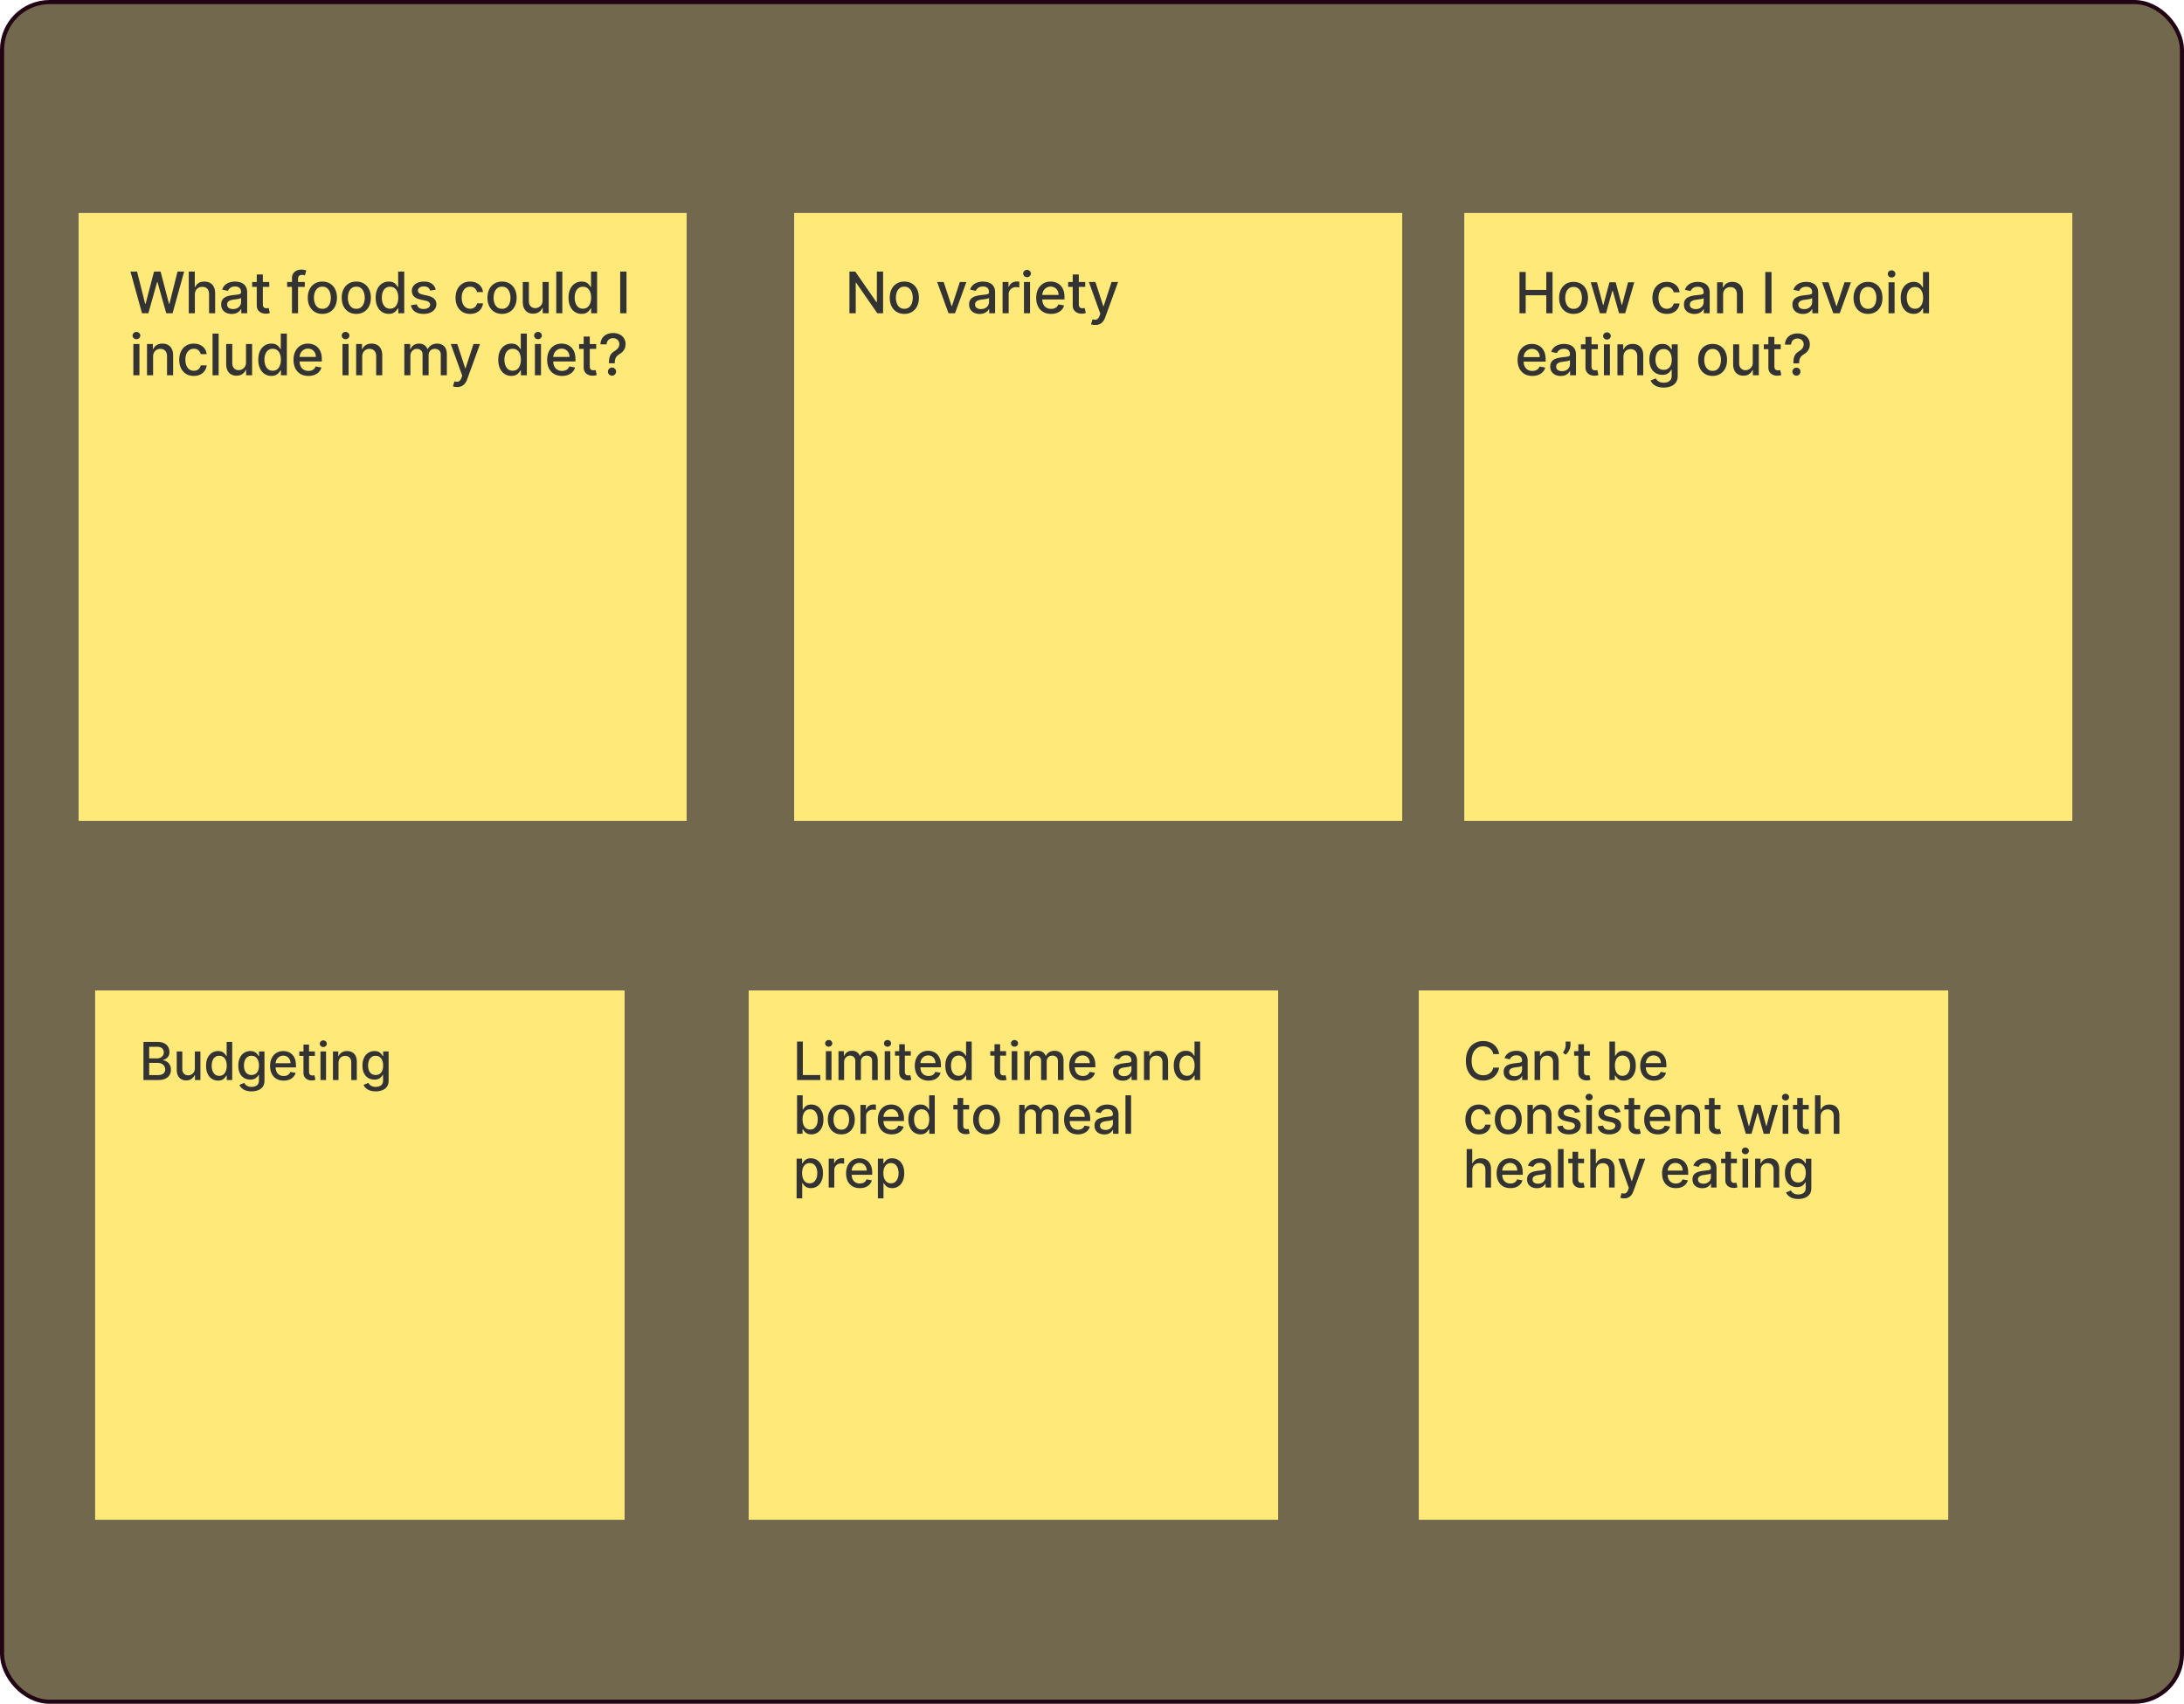
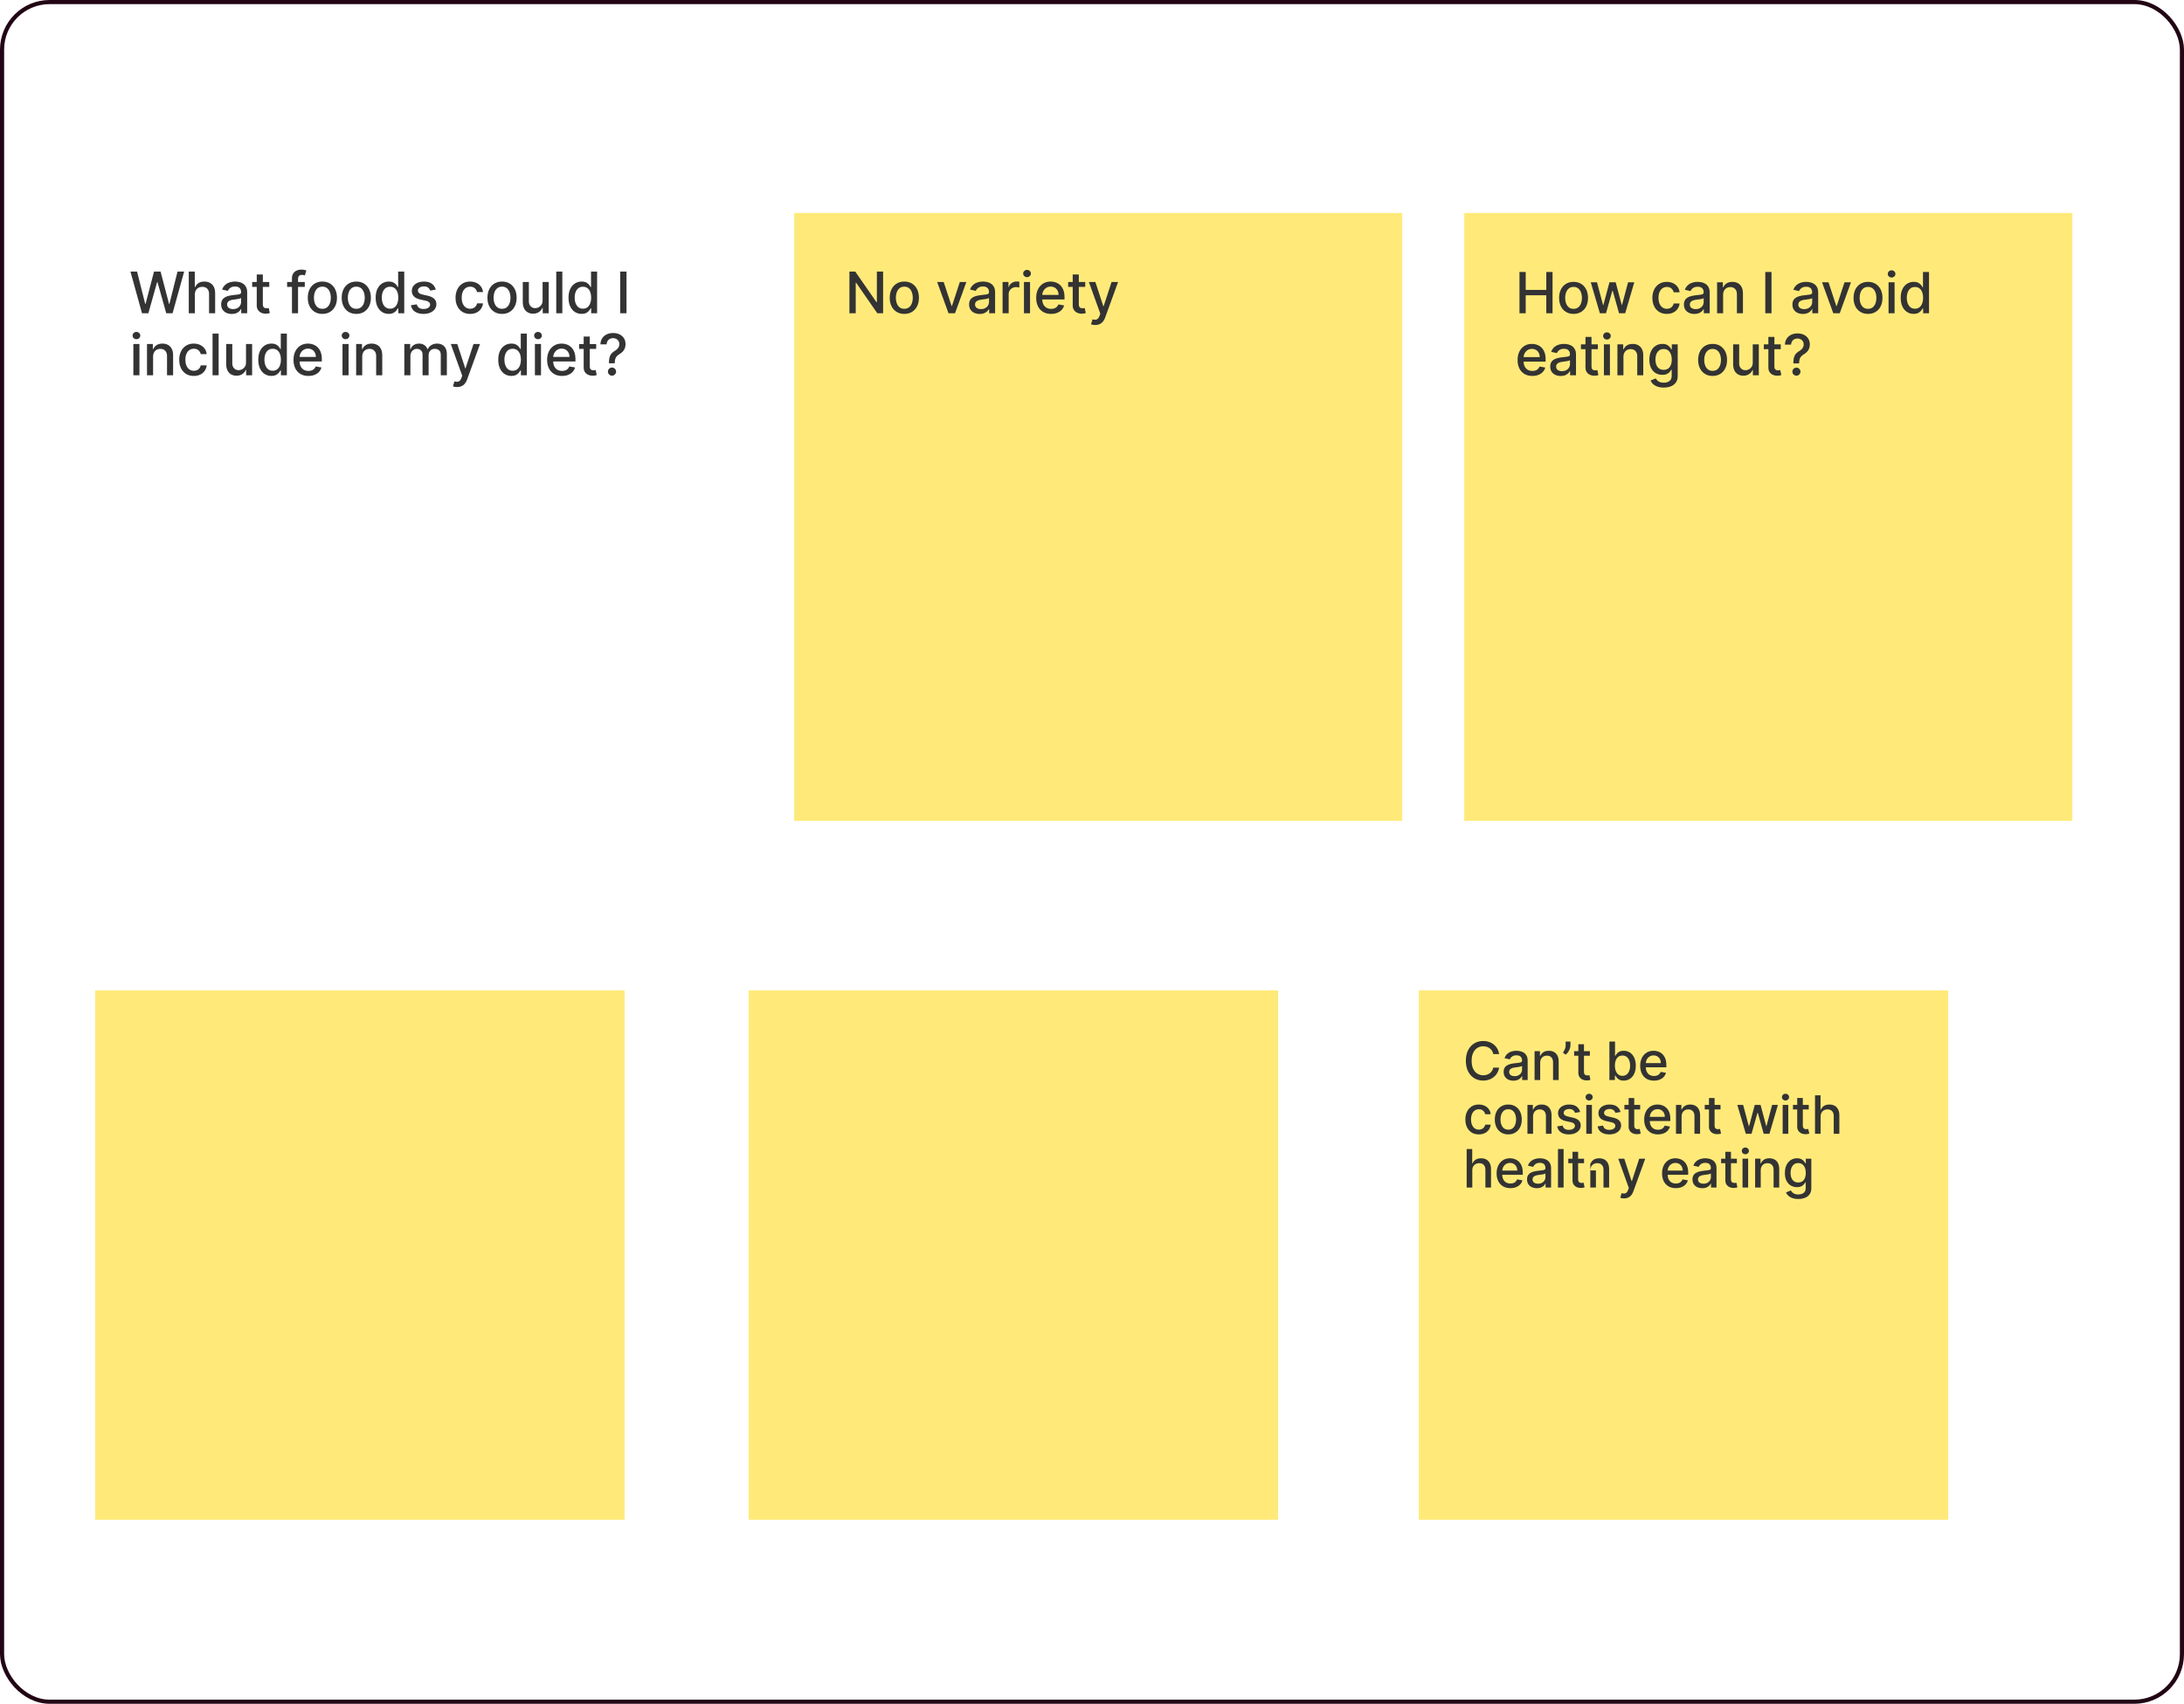
<svg xmlns="http://www.w3.org/2000/svg" width="528" height="412" fill="none">
-   <rect width="527" height="411" x=".5" y=".5" fill="#71684E" rx="11.5" />
  <rect width="527" height="411" x=".5" y=".5" stroke="#220514" rx="11.5" />
  <g filter="url(#a)">
-     <path fill="#FFEA79" d="M19 38h147v147H19z" />
    <path fill="#333" d="m34.332 62.25-2.797-10.082h1.6l1.965 7.808h.093l2.043-7.808h1.585l2.043 7.813h.094l1.959-7.813h1.605L41.72 62.25h-1.53l-2.122-7.551h-.079l-2.121 7.551h-1.536Zm12.778-4.49v4.49h-1.472V52.168h1.452v3.751h.094c.177-.407.448-.73.812-.97.364-.239.84-.359 1.428-.359.518 0 .971.107 1.358.32.39.214.693.532.906.955.217.42.325.945.325 1.575v4.81h-1.472v-4.632c0-.555-.143-.985-.428-1.29-.286-.309-.683-.463-1.191-.463-.348 0-.66.074-.936.222a1.597 1.597 0 0 0-.645.65c-.154.282-.231.623-.231 1.023Zm8.915 4.657a3.08 3.08 0 0 1-1.3-.266 2.19 2.19 0 0 1-.92-.782c-.223-.341-.335-.76-.335-1.255 0-.427.082-.778.247-1.054.163-.276.385-.494.664-.655.279-.16.59-.282.935-.364a9.29 9.29 0 0 1 1.054-.187l1.102-.128c.283-.036.488-.093.616-.172.128-.08.192-.207.192-.384v-.035c0-.43-.122-.763-.364-1-.24-.235-.598-.353-1.074-.353-.495 0-.886.11-1.171.33-.282.216-.478.457-.586.723l-1.383-.315c.164-.46.403-.83.718-1.113a2.915 2.915 0 0 1 1.098-.62 4.284 4.284 0 0 1 1.305-.197c.302 0 .622.036.96.108.341.07.66.197.955.385.298.187.543.454.733.802.19.345.286.792.286 1.344v5.021h-1.438v-1.034h-.059a2.09 2.09 0 0 1-.428.561 2.26 2.26 0 0 1-.734.458c-.298.122-.656.182-1.073.182Zm.32-1.181c.407 0 .755-.08 1.044-.241.292-.161.513-.371.664-.63.155-.263.232-.544.232-.842v-.975c-.053.053-.154.102-.305.148-.148.042-.317.08-.508.113-.19.03-.375.057-.556.084a57.2 57.2 0 0 0-.453.059 3.65 3.65 0 0 0-.782.182 1.34 1.34 0 0 0-.562.37c-.137.157-.206.367-.206.63 0 .364.134.64.403.826.27.184.612.276 1.03.276Zm8.75-6.547v1.181h-4.13v-1.18h4.13Zm-3.023-1.812h1.472v7.153c0 .285.042.5.128.645a.668.668 0 0 0 .33.29c.137.05.287.074.447.074.119 0 .222-.008.31-.025l.207-.039.266 1.216a2.47 2.47 0 0 1-.364.098 2.883 2.883 0 0 1-.59.06 2.593 2.593 0 0 1-1.084-.207 1.858 1.858 0 0 1-.812-.67c-.207-.302-.31-.68-.31-1.137v-7.458Zm11.613 1.812v1.181h-4.273v-1.18h4.273Zm-3.102 7.561v-8.438c0-.472.104-.864.31-1.176a1.9 1.9 0 0 1 .823-.704 2.623 2.623 0 0 1 1.112-.236c.296 0 .548.024.758.074.21.045.366.088.468.127l-.345 1.192a7.074 7.074 0 0 0-.266-.07 1.516 1.516 0 0 0-.393-.044c-.358 0-.614.09-.768.266-.151.178-.227.434-.227.768v8.241h-1.472Zm7.355.153c-.709 0-1.327-.163-1.856-.488a3.287 3.287 0 0 1-1.23-1.363c-.293-.584-.439-1.267-.439-2.048 0-.785.147-1.47.439-2.058a3.28 3.28 0 0 1 1.23-1.368c.529-.325 1.147-.488 1.856-.488.709 0 1.328.163 1.856.487a3.28 3.28 0 0 1 1.23 1.37c.293.586.439 1.272.439 2.057 0 .78-.146 1.464-.438 2.048a3.286 3.286 0 0 1-1.231 1.363c-.528.325-1.147.488-1.856.488Zm.005-1.236c.46 0 .84-.121 1.142-.364a2.14 2.14 0 0 0 .67-.97c.147-.404.221-.848.221-1.334 0-.483-.074-.926-.221-1.33a2.166 2.166 0 0 0-.67-.979c-.302-.246-.682-.37-1.142-.37-.463 0-.847.124-1.152.37a2.2 2.2 0 0 0-.674.98 3.921 3.921 0 0 0-.217 1.329c0 .486.072.93.217 1.334.147.404.372.727.674.97.305.243.69.364 1.152.364Zm8.195 1.236c-.709 0-1.327-.163-1.856-.488a3.287 3.287 0 0 1-1.23-1.363c-.292-.584-.438-1.267-.438-2.048 0-.785.146-1.47.438-2.058a3.28 3.28 0 0 1 1.23-1.368c.529-.325 1.147-.488 1.856-.488.71 0 1.328.163 1.856.487a3.28 3.28 0 0 1 1.23 1.37c.293.586.439 1.272.439 2.057 0 .78-.146 1.464-.438 2.048a3.286 3.286 0 0 1-1.23 1.363c-.53.325-1.148.488-1.857.488Zm.005-1.236c.46 0 .84-.121 1.142-.364a2.14 2.14 0 0 0 .67-.97 3.85 3.85 0 0 0 .221-1.334c0-.483-.073-.926-.221-1.33a2.166 2.166 0 0 0-.67-.979c-.302-.246-.682-.37-1.142-.37-.463 0-.847.124-1.152.37a2.2 2.2 0 0 0-.674.98 3.921 3.921 0 0 0-.217 1.329c0 .486.073.93.217 1.334.148.404.372.727.674.97.305.243.69.364 1.152.364Zm7.841 1.23a2.93 2.93 0 0 1-1.634-.467c-.476-.315-.85-.763-1.123-1.344-.269-.584-.403-1.285-.403-2.102s.136-1.516.408-2.097c.276-.58.653-1.026 1.133-1.334a2.944 2.944 0 0 1 1.629-.463c.47 0 .847.079 1.132.236.289.155.512.335.67.542.16.207.285.389.374.546h.088v-3.746h1.472V62.25h-1.437v-1.176h-.123a3.89 3.89 0 0 1-.384.55c-.164.208-.39.388-.68.542-.288.155-.662.232-1.122.232Zm.325-1.255c.423 0 .781-.111 1.073-.334.295-.227.519-.54.67-.94.154-.401.231-.867.231-1.399 0-.525-.076-.984-.227-1.378-.15-.394-.372-.7-.664-.92-.292-.22-.653-.33-1.083-.33-.443 0-.812.114-1.108.344a2.12 2.12 0 0 0-.67.94 3.834 3.834 0 0 0-.22 1.344c0 .506.075.96.226 1.364.15.404.374.724.67.96.298.233.666.35 1.102.35Zm11.036-4.607-1.334.236a1.595 1.595 0 0 0-.266-.487 1.312 1.312 0 0 0-.483-.38c-.203-.098-.457-.147-.763-.147-.416 0-.764.093-1.043.28-.279.184-.419.422-.419.714a.75.75 0 0 0 .281.61c.187.155.489.281.906.38l1.201.275c.696.161 1.214.409 1.555.744.342.334.512.77.512 1.304 0 .453-.131.857-.393 1.211-.26.352-.622.627-1.088.827-.463.2-1 .3-1.61.3-.847 0-1.538-.18-2.073-.54-.535-.365-.863-.882-.984-1.552l1.423-.216c.088.37.27.651.546.842.276.187.635.28 1.078.28.482 0 .868-.1 1.157-.3.289-.203.433-.451.433-.743a.774.774 0 0 0-.266-.596c-.174-.16-.441-.282-.802-.364l-1.28-.28c-.706-.162-1.227-.418-1.566-.769-.334-.351-.502-.796-.502-1.334 0-.446.125-.837.374-1.172.25-.334.594-.595 1.034-.782.44-.19.944-.286 1.512-.286.817 0 1.46.177 1.929.532.47.351.78.822.931 1.413Zm8.314 5.868c-.731 0-1.362-.166-1.89-.498a3.29 3.29 0 0 1-1.211-1.383c-.282-.587-.423-1.26-.423-2.018 0-.768.144-1.446.433-2.033a3.321 3.321 0 0 1 1.221-1.384c.525-.331 1.144-.497 1.856-.497.574 0 1.086.107 1.536.32.449.21.812.506 1.087.886.279.381.445.826.498 1.334h-1.433a1.719 1.719 0 0 0-.541-.915c-.279-.256-.653-.384-1.123-.384-.41 0-.769.108-1.078.325-.305.213-.543.518-.714.915-.17.394-.256.86-.256 1.398 0 .552.084 1.027.251 1.428.168.4.404.71.709.93.309.22.671.33 1.088.33.279 0 .532-.05.758-.152a1.55 1.55 0 0 0 .576-.448c.158-.194.268-.427.33-.7h1.433a2.787 2.787 0 0 1-.478 1.31 2.75 2.75 0 0 1-1.068.906c-.443.22-.963.33-1.561.33Zm7.713 0c-.709 0-1.327-.163-1.856-.488a3.287 3.287 0 0 1-1.23-1.363c-.292-.584-.438-1.267-.438-2.048 0-.785.146-1.47.438-2.058a3.28 3.28 0 0 1 1.23-1.368c.529-.325 1.147-.488 1.856-.488.709 0 1.328.163 1.856.487.529.325.939.782 1.231 1.37.292.586.438 1.272.438 2.057 0 .78-.146 1.464-.438 2.048a3.282 3.282 0 0 1-1.231 1.363c-.528.325-1.147.488-1.856.488Zm.005-1.236c.46 0 .84-.121 1.142-.364a2.14 2.14 0 0 0 .67-.97c.147-.404.221-.848.221-1.334 0-.483-.074-.926-.221-1.33a2.17 2.17 0 0 0-.67-.979c-.302-.246-.682-.37-1.142-.37-.463 0-.847.124-1.152.37a2.2 2.2 0 0 0-.674.98 3.906 3.906 0 0 0-.217 1.329c0 .486.072.93.217 1.334.148.404.372.727.674.97.305.243.689.364 1.152.364Zm9.8-2.053V54.69h1.477v7.561h-1.447v-1.31h-.079a2.36 2.36 0 0 1-.837 1.01c-.38.265-.855.398-1.422.398a2.55 2.55 0 0 1-1.29-.32 2.245 2.245 0 0 1-.876-.96c-.211-.423-.316-.946-.316-1.57v-4.81h1.472v4.633c0 .515.143.925.429 1.23.285.306.656.459 1.112.459.276 0 .55-.07.822-.207.276-.138.504-.346.685-.625.183-.28.274-.634.27-1.064Zm4.774-6.946V62.25h-1.472V52.168h1.472Zm4.659 10.23a2.93 2.93 0 0 1-1.635-.468c-.476-.315-.85-.763-1.122-1.344-.269-.584-.404-1.285-.404-2.102s.136-1.516.409-2.097c.275-.58.653-1.026 1.132-1.334a2.943 2.943 0 0 1 1.629-.463c.47 0 .847.079 1.133.236.288.155.512.335.669.542.161.207.286.389.374.546h.089v-3.746h1.472V62.25h-1.438v-1.176h-.123c-.088.16-.216.344-.384.55a2.11 2.11 0 0 1-.679.542c-.289.155-.663.232-1.122.232Zm.324-1.256c.424 0 .782-.111 1.074-.334.295-.227.518-.54.669-.94.154-.401.231-.867.231-1.399 0-.525-.075-.984-.226-1.378-.151-.394-.372-.7-.665-.92-.292-.22-.653-.33-1.083-.33-.443 0-.812.114-1.107.344-.296.23-.519.543-.67.94a3.85 3.85 0 0 0-.221 1.344c0 .506.075.96.226 1.364.151.404.374.724.67.96.298.233.666.35 1.102.35Zm10.526-8.974V62.25h-1.522V52.168h1.522ZM32.24 77.25v-7.561h1.471v7.561H32.24Zm.743-8.728a.936.936 0 0 1-.66-.256.832.832 0 0 1-.27-.62c0-.243.09-.45.27-.62a.926.926 0 0 1 .66-.261.91.91 0 0 1 .655.26.819.819 0 0 1 .275.62c0 .24-.092.447-.275.621a.919.919 0 0 1-.655.256Zm4.028 4.238v4.49h-1.472v-7.561h1.413v1.23h.093c.174-.4.447-.722.818-.965.374-.242.845-.364 1.412-.364.516 0 .967.108 1.354.325.388.213.688.532.901.955.213.423.32.947.32 1.57v4.81h-1.472v-4.632c0-.548-.143-.977-.428-1.285-.286-.312-.678-.468-1.177-.468-.341 0-.645.074-.91.222a1.59 1.59 0 0 0-.626.65c-.15.282-.226.623-.226 1.023Zm9.846 4.643c-.732 0-1.362-.166-1.89-.498a3.29 3.29 0 0 1-1.212-1.383c-.282-.587-.423-1.26-.423-2.018 0-.768.144-1.446.433-2.033a3.319 3.319 0 0 1 1.221-1.384c.525-.331 1.144-.497 1.856-.497.574 0 1.086.107 1.536.32.45.21.812.506 1.088.886.279.381.444.826.497 1.334H48.53a1.716 1.716 0 0 0-.541-.915c-.28-.256-.653-.384-1.123-.384-.41 0-.77.108-1.078.325-.305.213-.543.518-.713.915-.171.394-.256.86-.256 1.398 0 .552.083 1.028.25 1.428.168.4.404.71.71.93.308.22.67.33 1.087.33.28 0 .532-.05.758-.153.23-.105.422-.254.576-.447.158-.194.268-.427.33-.7h1.433a2.784 2.784 0 0 1-.478 1.31 2.748 2.748 0 0 1-1.068.906c-.443.22-.963.33-1.56.33Zm6-10.235V77.25h-1.473V67.168h1.472Zm6.617 6.946V69.69h1.477v7.561h-1.448v-1.31h-.078a2.36 2.36 0 0 1-.837 1.01c-.38.266-.855.398-1.423.398a2.55 2.55 0 0 1-1.29-.32 2.248 2.248 0 0 1-.876-.96c-.21-.423-.315-.946-.315-1.57v-4.81h1.472v4.633c0 .515.143.925.428 1.23.286.306.657.459 1.113.459.275 0 .55-.07.822-.207a1.73 1.73 0 0 0 .684-.626c.184-.278.274-.633.27-1.063Zm6.133 3.284a2.93 2.93 0 0 1-1.635-.468c-.476-.315-.85-.763-1.122-1.344-.27-.584-.404-1.285-.404-2.102s.136-1.516.409-2.097c.275-.58.653-1.026 1.132-1.334a2.945 2.945 0 0 1 1.63-.463c.469 0 .846.079 1.132.236.288.155.511.335.67.542.16.207.285.389.373.546h.089v-3.746h1.472V77.25h-1.438v-1.177h-.123a3.89 3.89 0 0 1-.384.552c-.164.207-.39.387-.68.541-.288.155-.662.232-1.121.232Zm.324-1.256c.424 0 .782-.111 1.074-.334.295-.227.518-.54.669-.94.154-.401.231-.867.231-1.399 0-.525-.075-.984-.226-1.378-.151-.394-.373-.7-.665-.92-.292-.22-.653-.33-1.083-.33-.443 0-.812.114-1.107.344-.296.23-.519.543-.67.94a3.835 3.835 0 0 0-.221 1.344c0 .506.075.96.226 1.364.151.404.374.724.67.96.298.233.666.35 1.102.35Zm8.629 1.26c-.745 0-1.387-.159-1.925-.477a3.239 3.239 0 0 1-1.24-1.354c-.29-.584-.434-1.268-.434-2.052 0-.775.145-1.458.433-2.048a3.38 3.38 0 0 1 1.221-1.384c.526-.331 1.14-.497 1.842-.497.426 0 .84.07 1.24.212a3 3 0 0 1 1.078.664c.318.302.57.695.753 1.177.184.48.276 1.062.276 1.748v.521h-6.01V72.81h4.568c0-.388-.08-.73-.237-1.03a1.787 1.787 0 0 0-.664-.713 1.857 1.857 0 0 0-.995-.26c-.413 0-.774.1-1.083.304-.305.2-.541.463-.709.788a2.273 2.273 0 0 0-.246 1.049v.861c0 .505.089.935.266 1.29.18.354.432.625.753.812.322.184.698.276 1.128.276.279 0 .533-.04.763-.118a1.583 1.583 0 0 0 .98-.96l1.392.25c-.111.41-.311.77-.6 1.079a2.91 2.91 0 0 1-1.078.713c-.43.168-.92.252-1.472.252Zm8.24-.152v-7.561h1.473v7.561H82.8Zm.744-8.728a.936.936 0 0 1-.66-.256.832.832 0 0 1-.27-.62c0-.243.09-.45.27-.62a.926.926 0 0 1 .66-.261.91.91 0 0 1 .655.26.816.816 0 0 1 .276.62c0 .24-.092.447-.276.621a.919.919 0 0 1-.655.256Zm4.028 4.238v4.49H86.1v-7.561h1.413v1.23h.094c.174-.4.446-.722.817-.965.374-.242.845-.364 1.413-.364.515 0 .966.108 1.353.325.388.213.688.532.901.955.214.423.32.947.32 1.57v4.81H90.94v-4.632c0-.548-.142-.977-.428-1.285-.285-.312-.677-.468-1.176-.468a1.84 1.84 0 0 0-.911.222 1.582 1.582 0 0 0-.625.65c-.151.282-.227.623-.227 1.023Zm10.177 4.49v-7.561h1.413v1.23h.093c.158-.416.416-.741.773-.974.358-.237.786-.355 1.285-.355.506 0 .929.118 1.27.355.345.236.599.56.763.974h.079c.181-.403.468-.725.862-.965.393-.242.863-.364 1.407-.364.686 0 1.246.215 1.679.645.437.43.655 1.078.655 1.945v5.07h-1.472v-4.933c0-.512-.14-.882-.419-1.112a1.52 1.52 0 0 0-.999-.345c-.479 0-.851.148-1.117.443-.266.292-.399.668-.399 1.128v4.819h-1.467v-5.026c0-.41-.128-.74-.384-.99-.256-.249-.589-.374-.999-.374-.279 0-.537.074-.773.222a1.626 1.626 0 0 0-.566.605 1.86 1.86 0 0 0-.212.901v4.662h-1.472Zm12.759 2.835c-.22 0-.42-.017-.601-.054a1.89 1.89 0 0 1-.403-.108l.354-1.206c.269.072.509.103.719.094a.86.86 0 0 0 .556-.237c.164-.147.308-.389.433-.723l.182-.502-2.766-7.66h1.575l1.915 5.868h.079l1.915-5.868h1.58l-3.116 8.57a3.415 3.415 0 0 1-.552 1 2.142 2.142 0 0 1-.797.62 2.61 2.61 0 0 1-1.073.206Zm13.115-2.687a2.93 2.93 0 0 1-1.634-.468c-.476-.315-.85-.763-1.122-1.344-.269-.584-.404-1.285-.404-2.102s.136-1.516.409-2.097c.275-.58.653-1.026 1.132-1.334a2.943 2.943 0 0 1 1.629-.463c.47 0 .847.079 1.133.236.288.155.511.335.669.542.161.207.286.389.374.546h.089v-3.746h1.472V77.25h-1.438v-1.177h-.123a3.8 3.8 0 0 1-.384.552c-.164.207-.39.387-.679.541-.289.155-.663.232-1.123.232Zm.325-1.256c.424 0 .781-.111 1.074-.334.295-.227.518-.54.669-.94.154-.401.231-.867.231-1.399 0-.525-.075-.984-.226-1.378-.151-.394-.373-.7-.665-.92-.292-.22-.653-.33-1.083-.33-.443 0-.812.114-1.107.344-.296.23-.519.543-.67.94a3.85 3.85 0 0 0-.221 1.344c0 .506.075.96.226 1.364.151.404.374.724.67.96.298.233.666.35 1.102.35Zm5.37 1.108v-7.561h1.472v7.561h-1.472Zm.743-8.728a.933.933 0 0 1-.659-.256.83.83 0 0 1-.271-.62c0-.243.09-.45.271-.62a.923.923 0 0 1 .659-.261.91.91 0 0 1 .655.26.816.816 0 0 1 .276.62c0 .24-.092.447-.276.621a.919.919 0 0 1-.655.256Zm5.815 8.88c-.745 0-1.386-.159-1.924-.477a3.239 3.239 0 0 1-1.241-1.354c-.289-.584-.433-1.268-.433-2.052 0-.775.144-1.458.433-2.048a3.363 3.363 0 0 1 1.221-1.384c.525-.331 1.139-.497 1.841-.497.427 0 .84.07 1.241.212.4.141.759.362 1.078.664.318.302.569.695.753 1.177.184.48.276 1.062.276 1.748v.521h-6.011V72.81h4.568c0-.388-.079-.73-.236-1.03a1.788 1.788 0 0 0-.665-.713 1.855 1.855 0 0 0-.994-.26 1.92 1.92 0 0 0-1.083.304c-.305.2-.542.463-.709.788a2.274 2.274 0 0 0-.246 1.049v.861c0 .505.088.935.266 1.29.18.354.431.625.753.812.321.184.697.276 1.127.276.279 0 .533-.04.763-.118a1.65 1.65 0 0 0 .596-.365c.167-.16.295-.36.384-.595l1.393.25c-.112.41-.312.77-.601 1.079a2.898 2.898 0 0 1-1.078.713c-.43.168-.92.252-1.472.252Zm8.255-7.713v1.181h-4.13v-1.18h4.13Zm-3.023-1.812h1.472v7.153c0 .285.043.5.128.645a.665.665 0 0 0 .33.29c.138.05.287.074.448.074.118 0 .221-.008.31-.025l.207-.039.266 1.216a2.495 2.495 0 0 1-.365.098 2.874 2.874 0 0 1-.59.06 2.588 2.588 0 0 1-1.083-.207 1.86 1.86 0 0 1-.813-.67c-.206-.302-.31-.68-.31-1.137v-7.458Zm6.108 6.474v-.094c.007-.61.067-1.096.182-1.457.118-.361.286-.653.502-.876.217-.224.478-.427.783-.61.197-.126.374-.265.532-.42.157-.154.282-.33.374-.53.092-.201.138-.423.138-.666 0-.292-.069-.544-.207-.758a1.383 1.383 0 0 0-.551-.492 1.615 1.615 0 0 0-.758-.177c-.253 0-.494.052-.724.157-.23.105-.42.27-.571.493-.151.22-.238.503-.261.851h-1.497c.023-.59.173-1.09.448-1.496.276-.41.64-.72 1.093-.93.456-.21.96-.316 1.512-.316.603 0 1.132.114 1.585.34.453.223.804.537 1.053.94.253.4.379.868.379 1.403 0 .368-.057.7-.172.995a2.476 2.476 0 0 1-.492.782c-.21.23-.463.434-.758.61a3.327 3.327 0 0 0-.68.542c-.17.187-.295.409-.374.665a3.49 3.49 0 0 0-.128.95v.093h-1.408Zm.744 2.993a.956.956 0 0 1-.695-.286.955.955 0 0 1-.29-.699c0-.27.097-.499.29-.69a.948.948 0 0 1 .695-.29c.265 0 .495.097.689.29.197.191.295.42.295.69a1.009 1.009 0 0 1-.492.852.94.94 0 0 1-.492.133Z" />
  </g>
  <g filter="url(#b)">
    <path fill="#FFEA79" d="M192 38h147v147H192z" />
    <path fill="#333" d="M213.495 52.168V62.25h-1.398l-5.125-7.394h-.093v7.394h-1.521V52.168h1.408l5.129 7.404h.094v-7.404h1.506Zm5.133 10.235c-.709 0-1.327-.163-1.856-.488a3.287 3.287 0 0 1-1.23-1.363c-.292-.584-.438-1.267-.438-2.048 0-.785.146-1.47.438-2.058a3.28 3.28 0 0 1 1.23-1.368c.529-.325 1.147-.488 1.856-.488.709 0 1.328.163 1.856.487.529.326.939.782 1.231 1.37.292.586.438 1.272.438 2.057 0 .78-.146 1.464-.438 2.048a3.283 3.283 0 0 1-1.231 1.363c-.528.325-1.147.488-1.856.488Zm.005-1.236c.46 0 .84-.121 1.142-.364a2.14 2.14 0 0 0 .67-.97c.147-.404.221-.848.221-1.334 0-.483-.074-.926-.221-1.33a2.17 2.17 0 0 0-.67-.979c-.302-.246-.682-.37-1.142-.37-.463 0-.847.124-1.152.37a2.2 2.2 0 0 0-.674.98 3.906 3.906 0 0 0-.217 1.329c0 .486.072.93.217 1.334.148.404.372.727.674.97.305.243.689.364 1.152.364Zm14.995-6.478-2.742 7.561h-1.575l-2.747-7.561h1.58l1.915 5.818h.079l1.91-5.818h1.58Zm3.215 7.728c-.479 0-.913-.088-1.3-.266a2.187 2.187 0 0 1-.92-.782c-.224-.341-.335-.76-.335-1.255 0-.427.082-.778.246-1.054.164-.276.386-.494.665-.655.279-.16.59-.282.935-.364a9.331 9.331 0 0 1 1.053-.187l1.103-.128c.282-.036.487-.093.615-.172.128-.08.192-.207.192-.384v-.035c0-.43-.121-.763-.364-1-.239-.235-.597-.353-1.073-.353-.496 0-.886.11-1.172.33-.282.216-.477.457-.585.723l-1.384-.315c.164-.46.404-.83.719-1.113a2.91 2.91 0 0 1 1.098-.62 4.28 4.28 0 0 1 1.304-.197c.302 0 .622.036.96.108a2.8 2.8 0 0 1 .955.385c.299.187.543.454.734.802.19.345.285.792.285 1.344v5.021h-1.437v-1.034h-.059a2.08 2.08 0 0 1-.429.561c-.19.184-.434.337-.733.458-.299.122-.656.182-1.073.182Zm.32-1.181c.407 0 .755-.08 1.043-.241.292-.161.514-.371.665-.63a1.64 1.64 0 0 0 .231-.842v-.975c-.052.053-.154.102-.305.148-.148.042-.317.08-.507.113-.19.03-.376.057-.556.084-.181.023-.332.042-.453.059a3.643 3.643 0 0 0-.783.182 1.33 1.33 0 0 0-.561.37c-.138.157-.207.367-.207.63 0 .364.135.64.404.826.269.184.612.276 1.029.276Zm5.219 1.014v-7.561h1.423v1.2h.079c.138-.406.38-.726.728-.96a2.087 2.087 0 0 1 1.192-.354 6.23 6.23 0 0 1 .625.035v1.408a2.634 2.634 0 0 0-.315-.054 3.017 3.017 0 0 0-.453-.035 1.92 1.92 0 0 0-.931.222 1.65 1.65 0 0 0-.876 1.481v4.618h-1.472Zm5.168 0v-7.561h1.472v7.561h-1.472Zm.743-8.728a.933.933 0 0 1-.659-.256.83.83 0 0 1-.271-.62c0-.243.09-.45.271-.62a.923.923 0 0 1 .659-.262.91.91 0 0 1 .655.261.816.816 0 0 1 .276.62c0 .24-.092.447-.276.621a.919.919 0 0 1-.655.256Zm5.815 8.88c-.745 0-1.386-.159-1.924-.477a3.239 3.239 0 0 1-1.241-1.354c-.289-.584-.433-1.268-.433-2.052 0-.775.144-1.458.433-2.048a3.363 3.363 0 0 1 1.221-1.384c.525-.331 1.139-.497 1.841-.497.427 0 .84.07 1.241.212.4.141.759.362 1.078.664.318.302.569.695.753 1.177.184.48.276 1.062.276 1.748v.521h-6.011V57.81h4.568c0-.388-.079-.73-.236-1.03a1.788 1.788 0 0 0-.665-.713 1.855 1.855 0 0 0-.994-.26 1.92 1.92 0 0 0-1.083.304c-.305.2-.542.463-.709.788a2.274 2.274 0 0 0-.246 1.048v.862c0 .505.089.935.266 1.29.18.354.431.625.753.812a2.23 2.23 0 0 0 1.127.276c.279 0 .534-.04.763-.118.23-.083.429-.204.596-.365.167-.16.295-.36.384-.595l1.393.25c-.112.41-.312.77-.601 1.079a2.898 2.898 0 0 1-1.078.713c-.43.168-.92.252-1.472.252Zm8.255-7.713v1.181h-4.13v-1.18h4.13Zm-3.023-1.812h1.472v7.153c0 .285.043.5.128.645a.665.665 0 0 0 .33.29c.138.05.287.074.448.074.118 0 .221-.008.31-.025l.207-.039.266 1.216a2.495 2.495 0 0 1-.365.098 2.874 2.874 0 0 1-.59.06 2.588 2.588 0 0 1-1.083-.207 1.86 1.86 0 0 1-.813-.67c-.206-.302-.31-.68-.31-1.137v-7.458Zm5.429 12.208c-.22 0-.42-.017-.601-.054a1.89 1.89 0 0 1-.403-.108l.354-1.206c.269.072.509.103.719.093a.86.86 0 0 0 .556-.236c.164-.148.309-.389.433-.723l.182-.502-2.766-7.66h1.575l1.915 5.868h.079l1.915-5.868h1.58l-3.116 8.57a3.414 3.414 0 0 1-.551 1 2.145 2.145 0 0 1-.798.62 2.607 2.607 0 0 1-1.073.206Z" />
  </g>
  <g filter="url(#c)">
    <path fill="#FFEA79" d="M181 226h128v128H181z" />
-     <path fill="#333" d="M192.689 247.667v-9.309h1.405v8.1h4.217v1.209h-5.622Zm6.975 0v-6.982h1.359v6.982h-1.359Zm.686-8.059a.867.867 0 0 1-.609-.236.769.769 0 0 1-.25-.573c0-.224.083-.415.25-.572a.854.854 0 0 1 .609-.241c.236 0 .438.08.604.241a.75.75 0 0 1 .255.572.763.763 0 0 1-.255.573.848.848 0 0 1-.604.236Zm2.36 8.059v-6.982h1.304v1.137h.087a1.8 1.8 0 0 1 .713-.9c.331-.218.726-.327 1.187-.327.466 0 .857.109 1.172.327.318.218.553.518.705.9h.072c.167-.373.432-.67.796-.891.363-.224.797-.336 1.3-.336.633 0 1.15.198 1.549.595.403.397.605.995.605 1.795v4.682h-1.359v-4.555c0-.472-.129-.815-.386-1.027a1.407 1.407 0 0 0-.923-.318c-.442 0-.786.136-1.032.409-.245.27-.368.617-.368 1.041v4.45h-1.354v-4.641c0-.379-.118-.683-.355-.913-.236-.231-.544-.346-.922-.346-.258 0-.496.068-.714.205a1.501 1.501 0 0 0-.523.559c-.13.239-.195.516-.195.831v4.305h-1.359Zm11.171 0v-6.982h1.359v6.982h-1.359Zm.686-8.059a.867.867 0 0 1-.609-.236.769.769 0 0 1-.25-.573c0-.224.083-.415.25-.572a.854.854 0 0 1 .609-.241c.236 0 .438.08.604.241a.75.75 0 0 1 .255.572.763.763 0 0 1-.255.573.848.848 0 0 1-.604.236Zm5.619 1.077v1.091h-3.814v-1.091h3.814Zm-2.791-1.672h1.359v6.604c0 .263.039.462.118.595.079.13.18.22.305.268.127.046.265.068.413.068.109 0 .205-.007.287-.022l.191-.037.245 1.123a2.7 2.7 0 0 1-.882.145 2.4 2.4 0 0 1-1-.19 1.721 1.721 0 0 1-.75-.619c-.19-.278-.286-.628-.286-1.049v-6.886Zm7.087 8.794c-.688 0-1.28-.147-1.777-.44a2.987 2.987 0 0 1-1.145-1.25c-.267-.54-.4-1.171-.4-1.896 0-.715.133-1.345.4-1.89a3.095 3.095 0 0 1 1.127-1.277c.484-.306 1.051-.459 1.7-.459.393 0 .775.065 1.145.195s.701.335.995.614c.294.278.526.64.696 1.086.169.442.254.98.254 1.613v.482h-5.549v-1.018h4.217c0-.358-.072-.674-.218-.95a1.65 1.65 0 0 0-.613-.659 1.713 1.713 0 0 0-.918-.241c-.382 0-.715.094-1 .282-.282.185-.5.427-.655.727-.151.297-.227.62-.227.968v.796c0 .466.082.863.245 1.19.167.328.399.578.696.75.297.17.644.255 1.041.255.257 0 .492-.037.704-.109.212-.076.395-.188.55-.337.155-.148.273-.331.355-.55l1.286.232a2.328 2.328 0 0 1-.555.996 2.696 2.696 0 0 1-.995.659c-.397.154-.85.231-1.359.231Zm6.975-.004a2.702 2.702 0 0 1-1.508-.432c-.44-.291-.785-.704-1.037-1.241-.248-.539-.372-1.186-.372-1.94 0-.755.125-1.4.377-1.937.254-.536.603-.946 1.045-1.231a2.72 2.72 0 0 1 1.505-.427c.433 0 .781.072 1.045.218.267.142.473.309.618.5.149.191.264.359.345.504h.082v-3.459h1.359v9.309h-1.327v-1.087h-.114a3.54 3.54 0 0 1-.354.509 1.975 1.975 0 0 1-.627.5c-.267.143-.612.214-1.037.214Zm.3-1.159c.391 0 .722-.103.991-.309a1.91 1.91 0 0 0 .618-.868c.143-.37.214-.8.214-1.291 0-.485-.07-.909-.209-1.273a1.869 1.869 0 0 0-.614-.85c-.269-.203-.603-.304-1-.304-.409 0-.749.106-1.022.318a1.942 1.942 0 0 0-.618.868c-.137.367-.205.78-.205 1.241 0 .467.07.886.209 1.259.14.373.346.668.618.886.276.215.615.323 1.018.323Zm11.463-5.959v1.091h-3.813v-1.091h3.813Zm-2.79-1.672h1.358v6.604c0 .263.04.462.119.595.078.13.18.22.304.268.127.046.265.068.414.068.109 0 .204-.007.286-.022l.191-.037.245 1.123a2.68 2.68 0 0 1-.881.145 2.397 2.397 0 0 1-1-.19 1.721 1.721 0 0 1-.75-.619c-.191-.278-.286-.628-.286-1.049v-6.886Zm4.153 8.654v-6.982h1.359v6.982h-1.359Zm.686-8.059a.867.867 0 0 1-.609-.236.769.769 0 0 1-.25-.573c0-.224.083-.415.25-.572a.854.854 0 0 1 .609-.241c.236 0 .438.08.604.241a.75.75 0 0 1 .255.572.763.763 0 0 1-.255.573.848.848 0 0 1-.604.236Zm2.36 8.059v-6.982h1.304v1.137h.087a1.8 1.8 0 0 1 .713-.9c.331-.218.726-.327 1.187-.327.466 0 .857.109 1.172.327.318.218.553.518.705.9h.072c.167-.373.432-.67.796-.891.363-.224.797-.336 1.3-.336.633 0 1.149.198 1.549.595.403.397.605.995.605 1.795v4.682h-1.359v-4.555c0-.472-.129-.815-.386-1.027a1.407 1.407 0 0 0-.923-.318c-.442 0-.786.136-1.032.409-.245.27-.368.617-.368 1.041v4.45h-1.354v-4.641c0-.379-.118-.683-.355-.913-.236-.231-.544-.346-.922-.346-.258 0-.496.068-.714.205a1.501 1.501 0 0 0-.523.559c-.13.239-.195.516-.195.831v4.305h-1.359Zm14.179.14c-.687 0-1.28-.147-1.777-.44a2.994 2.994 0 0 1-1.145-1.25c-.267-.54-.4-1.171-.4-1.896 0-.715.133-1.345.4-1.89.27-.546.645-.971 1.127-1.277.485-.306 1.051-.459 1.7-.459.394 0 .776.065 1.145.195.37.13.702.335.996.614.293.278.525.64.695 1.086.17.442.254.98.254 1.613v.482h-5.549v-1.018h4.218a2.01 2.01 0 0 0-.218-.95 1.653 1.653 0 0 0-.614-.659 1.713 1.713 0 0 0-.918-.241c-.382 0-.715.094-1 .282-.282.185-.5.427-.654.727-.152.297-.228.62-.228.968v.796c0 .466.082.863.246 1.19.166.328.398.578.695.75.297.17.644.255 1.041.255.257 0 .492-.037.704-.109.213-.076.396-.188.55-.337.155-.148.273-.331.355-.55l1.286.232a2.337 2.337 0 0 1-.554.996 2.708 2.708 0 0 1-.996.659c-.397.154-.85.231-1.359.231Zm9.64.014c-.442 0-.842-.082-1.199-.245a2.022 2.022 0 0 1-.85-.723c-.206-.315-.309-.701-.309-1.159 0-.394.075-.718.227-.973.151-.254.356-.456.613-.604.258-.149.546-.261.864-.336.318-.076.642-.134.973-.173l1.018-.118c.26-.034.45-.087.568-.159.118-.073.177-.191.177-.355v-.032c0-.397-.112-.704-.336-.922-.221-.219-.552-.328-.991-.328-.458 0-.818.102-1.082.305-.26.2-.441.423-.541.668l-1.277-.291c.152-.424.373-.766.664-1.027a2.69 2.69 0 0 1 1.013-.573 3.968 3.968 0 0 1 1.205-.181c.278 0 .574.033.886.099.315.064.609.182.882.355.275.173.501.42.677.741.176.318.264.732.264 1.241v4.636h-1.328v-.955h-.054c-.088.176-.22.349-.396.518-.175.17-.401.311-.677.423-.275.112-.606.168-.991.168Zm.296-1.091c.376 0 .697-.074.963-.222.27-.149.475-.343.614-.582.142-.243.214-.502.214-.777v-.9a.717.717 0 0 1-.282.136 4.744 4.744 0 0 1-.468.105c-.176.027-.347.053-.514.077l-.418.054c-.264.034-.505.09-.723.169a1.235 1.235 0 0 0-.518.34c-.127.146-.191.34-.191.582 0 .336.125.591.373.764.248.169.565.254.95.254Zm6.178-3.209v4.146h-1.359v-6.982h1.304v1.137h.087c.16-.37.412-.667.754-.891.345-.224.78-.336 1.304-.336.476 0 .893.099 1.25.299.358.197.635.491.832.882.197.391.295.874.295 1.45v4.441h-1.358v-4.277c0-.506-.132-.902-.396-1.187-.264-.287-.626-.431-1.086-.431-.315 0-.596.068-.841.204a1.478 1.478 0 0 0-.577.6c-.14.261-.209.576-.209.945Zm8.763 4.282a2.703 2.703 0 0 1-1.509-.432c-.44-.291-.785-.704-1.037-1.241-.248-.539-.372-1.186-.372-1.94 0-.755.125-1.4.377-1.937.254-.536.603-.946 1.045-1.231a2.72 2.72 0 0 1 1.505-.427c.433 0 .781.072 1.045.218.267.142.473.309.618.5.149.191.264.359.346.504h.081v-3.459h1.359v9.309h-1.327v-1.087h-.113c-.082.149-.2.318-.355.509a1.963 1.963 0 0 1-.627.5c-.267.143-.612.214-1.036.214Zm.3-1.159c.39 0 .721-.103.99-.309a1.91 1.91 0 0 0 .618-.868c.143-.37.214-.8.214-1.291 0-.485-.07-.909-.209-1.273a1.869 1.869 0 0 0-.614-.85c-.269-.203-.603-.304-.999-.304-.41 0-.75.106-1.023.318a1.942 1.942 0 0 0-.618.868c-.137.367-.205.78-.205 1.241 0 .467.07.886.209 1.259.14.373.346.668.618.886.276.215.616.323 1.019.323Zm-94.296 14.023v-9.309h1.359v3.459h.082c.079-.145.192-.313.341-.504.148-.191.354-.358.618-.5.264-.146.612-.218 1.045-.218.564 0 1.067.142 1.509.427.443.285.79.695 1.041 1.231.255.537.382 1.182.382 1.937 0 .754-.126 1.401-.377 1.94-.252.537-.597.95-1.037 1.241a2.68 2.68 0 0 1-1.504.432c-.424 0-.771-.071-1.041-.214a1.963 1.963 0 0 1-.627-.5 3.73 3.73 0 0 1-.35-.509h-.114v1.087h-1.327Zm1.332-3.491c0 .491.071.921.214 1.291.142.369.348.659.618.868.269.206.6.309.99.309.406 0 .746-.108 1.019-.323a2.01 2.01 0 0 0 .618-.886c.142-.373.213-.792.213-1.259 0-.461-.069-.874-.209-1.241a1.897 1.897 0 0 0-.618-.868c-.273-.212-.613-.318-1.023-.318-.393 0-.727.101-.999.304-.27.203-.475.487-.614.85-.139.364-.209.788-.209 1.273Zm9.371 3.631c-.655 0-1.226-.15-1.714-.45a3.03 3.03 0 0 1-1.136-1.259c-.27-.539-.405-1.169-.405-1.89 0-.724.135-1.358.405-1.9.27-.542.648-.964 1.136-1.264.488-.3 1.059-.449 1.714-.449.654 0 1.225.149 1.713.449.488.3.867.722 1.136 1.264.27.542.405 1.176.405 1.9 0 .721-.135 1.351-.405 1.89-.269.54-.648.959-1.136 1.259-.488.3-1.059.45-1.713.45Zm.004-1.14c.424 0 .776-.113 1.055-.337.278-.224.484-.522.618-.895a3.57 3.57 0 0 0 .204-1.232c0-.445-.068-.854-.204-1.227a2.006 2.006 0 0 0-.618-.904c-.279-.228-.631-.341-1.055-.341-.427 0-.782.113-1.063.341a2.022 2.022 0 0 0-.623.904 3.63 3.63 0 0 0-.2 1.227c0 .449.067.859.2 1.232.136.373.344.671.623.895.281.224.636.337 1.063.337Zm4.626 1v-6.982h1.313v1.109h.073a1.69 1.69 0 0 1 .673-.886 1.926 1.926 0 0 1 1.1-.327 5.858 5.858 0 0 1 .577.032v1.3a2.268 2.268 0 0 0-.291-.05 2.675 2.675 0 0 0-.418-.032c-.321 0-.608.068-.859.204a1.528 1.528 0 0 0-.809 1.368v4.264h-1.359Zm7.53.14c-.688 0-1.28-.147-1.777-.44a2.987 2.987 0 0 1-1.145-1.25c-.267-.54-.4-1.171-.4-1.896 0-.715.133-1.345.4-1.89a3.095 3.095 0 0 1 1.127-1.277c.485-.306 1.051-.459 1.7-.459.393 0 .775.065 1.145.195s.701.335.995.614c.294.278.526.64.696 1.086.169.442.254.98.254 1.613v.482h-5.549v-1.018h4.217c0-.358-.072-.674-.218-.95a1.65 1.65 0 0 0-.613-.659 1.713 1.713 0 0 0-.918-.241c-.382 0-.715.094-1 .282-.282.185-.5.427-.655.727-.151.297-.227.62-.227.968v.796c0 .466.082.863.245 1.19.167.328.399.578.696.75.297.17.644.255 1.041.255.257 0 .492-.037.704-.109.212-.076.396-.188.55-.337.155-.148.273-.331.355-.55l1.286.232a2.328 2.328 0 0 1-.555.996 2.696 2.696 0 0 1-.995.659c-.397.154-.85.231-1.359.231Zm6.976-.004a2.703 2.703 0 0 1-1.509-.432c-.44-.291-.785-.704-1.037-1.241-.248-.539-.372-1.186-.372-1.94 0-.755.125-1.4.377-1.937.254-.536.603-.946 1.045-1.231a2.72 2.72 0 0 1 1.505-.427c.433 0 .781.072 1.045.218.267.142.473.309.618.5.149.191.264.359.345.504h.082v-3.459h1.359v9.309h-1.327v-1.087h-.114a3.462 3.462 0 0 1-.354.509 1.975 1.975 0 0 1-.627.5c-.267.143-.612.214-1.036.214Zm.299-1.159c.391 0 .722-.103.991-.309a1.91 1.91 0 0 0 .618-.868c.143-.37.214-.8.214-1.291 0-.485-.07-.909-.209-1.273a1.869 1.869 0 0 0-.614-.85c-.269-.203-.603-.304-1-.304-.409 0-.749.106-1.022.318a1.942 1.942 0 0 0-.618.868c-.137.367-.205.78-.205 1.241 0 .467.07.886.209 1.259.14.373.346.668.618.886.276.215.615.323 1.018.323Zm11.463-5.959v1.091h-3.813v-1.091h3.813Zm-2.79-1.672h1.358v6.604c0 .263.04.462.119.595.078.13.18.22.304.268.127.046.265.068.414.068.109 0 .204-.007.286-.022l.191-.037.245 1.123a2.68 2.68 0 0 1-.881.145 2.397 2.397 0 0 1-1-.19 1.721 1.721 0 0 1-.75-.619c-.191-.278-.286-.628-.286-1.049v-6.886Zm7.018 8.794c-.654 0-1.225-.15-1.713-.45a3.024 3.024 0 0 1-1.136-1.259c-.27-.539-.405-1.169-.405-1.89 0-.724.135-1.358.405-1.9a3.026 3.026 0 0 1 1.136-1.264c.488-.3 1.059-.449 1.713-.449.655 0 1.226.149 1.714.449.488.3.866.722 1.136 1.264.27.542.404 1.176.404 1.9 0 .721-.134 1.351-.404 1.89a3.03 3.03 0 0 1-1.136 1.259c-.488.3-1.059.45-1.714.45Zm.005-1.14c.424 0 .775-.113 1.054-.337.279-.224.485-.522.618-.895.137-.373.205-.783.205-1.232 0-.445-.068-.854-.205-1.227a1.99 1.99 0 0 0-.618-.904c-.279-.228-.63-.341-1.054-.341-.427 0-.782.113-1.064.341a2.02 2.02 0 0 0-.622.904c-.134.373-.2.782-.2 1.227 0 .449.066.859.2 1.232.136.373.343.671.622.895.282.224.637.337 1.064.337Zm7.872 1v-6.982h1.304v1.137h.087a1.8 1.8 0 0 1 .713-.9c.331-.218.726-.327 1.186-.327.467 0 .858.109 1.173.327.318.218.553.518.705.9h.072c.167-.373.432-.67.796-.891.363-.224.797-.336 1.3-.336.633 0 1.149.198 1.549.595.403.397.605.995.605 1.795v4.682h-1.359v-4.555c0-.472-.129-.815-.386-1.027a1.408 1.408 0 0 0-.923-.318c-.442 0-.786.136-1.032.409-.245.27-.368.617-.368 1.041v4.45h-1.354v-4.641c0-.379-.119-.683-.355-.913-.236-.231-.544-.346-.922-.346-.258 0-.496.068-.714.205a1.501 1.501 0 0 0-.523.559c-.13.239-.195.516-.195.831v4.305h-1.359Zm14.179.14c-.688 0-1.28-.147-1.777-.44a2.987 2.987 0 0 1-1.145-1.25c-.267-.54-.4-1.171-.4-1.896 0-.715.133-1.345.4-1.89a3.095 3.095 0 0 1 1.127-1.277c.485-.306 1.051-.459 1.7-.459.394 0 .775.065 1.145.195s.702.335.995.614c.294.278.526.64.696 1.086.17.442.254.98.254 1.613v.482h-5.549v-1.018h4.218a2.01 2.01 0 0 0-.218-.95 1.653 1.653 0 0 0-.614-.659 1.713 1.713 0 0 0-.918-.241c-.382 0-.715.094-1 .282-.282.185-.5.427-.654.727-.152.297-.228.62-.228.968v.796c0 .466.082.863.246 1.19.166.328.398.578.695.75.297.17.644.255 1.041.255.257 0 .492-.037.704-.109.212-.076.396-.188.55-.337.155-.148.273-.331.355-.55l1.286.232a2.337 2.337 0 0 1-.554.996 2.708 2.708 0 0 1-.996.659c-.397.154-.85.231-1.359.231Zm6.394.014c-.442 0-.842-.082-1.2-.245a2.028 2.028 0 0 1-.85-.723c-.206-.315-.309-.701-.309-1.159 0-.394.076-.718.227-.973.152-.254.356-.456.614-.604a3.16 3.16 0 0 1 .864-.336 8.44 8.44 0 0 1 .972-.173l1.018-.118c.261-.034.45-.087.568-.159.119-.073.178-.191.178-.355v-.032c0-.397-.113-.704-.337-.922-.221-.219-.551-.328-.991-.328-.457 0-.818.102-1.081.305-.261.2-.441.423-.541.668l-1.277-.291c.151-.424.372-.766.663-1.027a2.685 2.685 0 0 1 1.014-.573 3.962 3.962 0 0 1 1.204-.181c.279 0 .574.033.887.099.315.064.609.182.881.355.276.173.502.42.677.741.176.318.264.732.264 1.241v4.636h-1.327v-.955h-.055a1.894 1.894 0 0 1-.395.518c-.176.17-.401.311-.677.423-.276.112-.606.168-.991.168Zm.295-1.091c.376 0 .697-.074.964-.222a1.57 1.57 0 0 0 .614-.582c.142-.243.213-.502.213-.777v-.9c-.048.048-.142.094-.282.136a4.617 4.617 0 0 1-.468.105l-.513.077-.418.054c-.264.034-.505.09-.723.169a1.235 1.235 0 0 0-.518.34c-.128.146-.191.34-.191.582 0 .336.124.591.373.764.248.169.565.254.949.254Zm6.178-8.372v9.309h-1.359v-9.309h1.359Zm-80.861 24.926v-9.599h1.327v1.132h.114c.079-.145.192-.313.341-.504.148-.191.354-.358.618-.5.264-.146.612-.218 1.045-.218.564 0 1.067.142 1.509.427.443.285.79.695 1.041 1.231.255.537.382 1.182.382 1.937 0 .754-.126 1.401-.377 1.94-.252.537-.597.95-1.037 1.241a2.682 2.682 0 0 1-1.504.432c-.424 0-.771-.071-1.041-.214a1.952 1.952 0 0 1-.627-.5 3.73 3.73 0 0 1-.35-.509h-.082v3.704h-1.359Zm1.332-6.108c0 .491.071.921.213 1.291.143.369.349.659.619.868.269.206.6.309.99.309.406 0 .746-.108 1.018-.323.273-.218.479-.513.619-.886.142-.373.213-.792.213-1.259 0-.461-.069-.874-.209-1.241a1.897 1.897 0 0 0-.618-.868c-.273-.212-.614-.318-1.023-.318-.394 0-.727.101-1 .304a1.874 1.874 0 0 0-.613.85c-.139.364-.209.788-.209 1.273Zm6.427 3.491v-6.982h1.313v1.109h.073c.127-.375.351-.671.672-.886a1.928 1.928 0 0 1 1.1-.327 5.858 5.858 0 0 1 .578.032v1.3a2.268 2.268 0 0 0-.291-.05 2.684 2.684 0 0 0-.418-.032c-.322 0-.608.068-.859.204a1.52 1.52 0 0 0-.809 1.368v4.264h-1.359Zm7.53.14c-.688 0-1.281-.147-1.778-.44a3 3 0 0 1-1.145-1.25c-.266-.54-.4-1.171-.4-1.896 0-.715.134-1.345.4-1.89.27-.546.646-.971 1.127-1.277.485-.306 1.052-.459 1.7-.459.394 0 .776.065 1.145.195.37.13.702.335.996.614.294.278.526.64.695 1.086.17.442.255.98.255 1.613v.482h-5.55v-1.018h4.218a2.01 2.01 0 0 0-.218-.95 1.653 1.653 0 0 0-.614-.659 1.708 1.708 0 0 0-.918-.241c-.382 0-.715.094-1 .282-.281.185-.5.427-.654.727-.152.297-.227.62-.227.968v.796c0 .466.081.863.245 1.19.167.328.398.578.695.75.297.17.644.255 1.041.255.258 0 .493-.037.705-.109a1.459 1.459 0 0 0 .904-.887l1.286.232a2.326 2.326 0 0 1-.554.996 2.712 2.712 0 0 1-.995.659c-.397.154-.85.231-1.359.231Zm4.362 2.477v-9.599h1.327v1.132h.113c.079-.145.193-.313.341-.504.149-.191.355-.358.618-.5.264-.146.613-.218 1.046-.218.563 0 1.066.142 1.509.427.442.285.789.695 1.041 1.231.254.537.381 1.182.381 1.937 0 .754-.125 1.401-.377 1.94-.251.537-.597.95-1.036 1.241a2.683 2.683 0 0 1-1.505.432c-.424 0-.771-.071-1.04-.214a1.968 1.968 0 0 1-.628-.5 3.823 3.823 0 0 1-.35-.509h-.081v3.704h-1.359Zm1.331-6.108c0 .491.072.921.214 1.291.142.369.348.659.618.868.27.206.6.309.991.309.406 0 .745-.108 1.018-.323.273-.218.479-.513.618-.886.143-.373.214-.792.214-1.259 0-.461-.07-.874-.209-1.241a1.912 1.912 0 0 0-.618-.868c-.273-.212-.614-.318-1.023-.318-.394 0-.727.101-1 .304-.27.203-.474.487-.614.85-.139.364-.209.788-.209 1.273Z" />
  </g>
  <g filter="url(#d)">
    <path fill="#FFEA79" d="M354 38h147v147H354z" />
    <path fill="#333" d="M367.347 62.25v-9.984h1.506v4.339h4.977v-4.339h1.512v9.984h-1.512v-4.353h-4.977v4.353h-1.506Zm13.074.151c-.702 0-1.314-.16-1.837-.483a3.248 3.248 0 0 1-1.219-1.35c-.289-.578-.434-1.254-.434-2.028 0-.776.145-1.456.434-2.038a3.242 3.242 0 0 1 1.219-1.355c.523-.321 1.135-.482 1.837-.482s1.315.16 1.838.482c.523.322.93.774 1.219 1.355.289.582.434 1.261.434 2.038 0 .774-.145 1.45-.434 2.028a3.254 3.254 0 0 1-1.219 1.35c-.523.322-1.136.483-1.838.483Zm.005-1.224c.455 0 .832-.12 1.131-.36.299-.24.52-.56.663-.96.146-.4.22-.84.22-1.322a3.81 3.81 0 0 0-.22-1.316 2.145 2.145 0 0 0-.663-.97c-.299-.244-.676-.366-1.131-.366-.458 0-.838.122-1.14.366a2.177 2.177 0 0 0-.668.97c-.143.4-.215.839-.215 1.316 0 .481.072.922.215 1.321.146.4.369.72.668.96.302.241.682.361 1.14.361Zm6.357 1.073-2.203-7.488h1.506l1.467 5.5h.074l1.472-5.5h1.506l1.463 5.475h.073l1.457-5.475h1.507l-2.199 7.488h-1.487l-1.521-5.406h-.112l-1.521 5.406h-1.482Zm16.19.151c-.725 0-1.349-.164-1.872-.492a3.256 3.256 0 0 1-1.199-1.37c-.28-.582-.42-1.248-.42-1.999 0-.76.143-1.431.429-2.013a3.286 3.286 0 0 1 1.209-1.37c.52-.328 1.133-.492 1.838-.492.569 0 1.076.105 1.521.317.445.208.805.5 1.078.877.276.377.44.817.492 1.321h-1.419a1.696 1.696 0 0 0-.536-.907c-.276-.253-.647-.38-1.111-.38a1.81 1.81 0 0 0-1.068.322c-.302.211-.538.513-.707.907-.169.39-.253.851-.253 1.384 0 .546.083 1.017.248 1.414.166.396.4.703.702.921a1.81 1.81 0 0 0 1.078.327c.276 0 .526-.05.75-.151.228-.104.418-.252.571-.444.156-.192.265-.422.326-.692h1.419c-.052.484-.21.916-.473 1.297-.263.38-.616.679-1.058.897-.439.217-.954.326-1.545.326Zm6.663.015c-.475 0-.904-.088-1.287-.263a2.164 2.164 0 0 1-.912-.776c-.221-.338-.331-.752-.331-1.243 0-.422.081-.77.243-1.043.163-.273.382-.489.658-.648.277-.16.585-.28.927-.361a9.204 9.204 0 0 1 1.043-.185l1.092-.127c.279-.036.483-.093.609-.17.127-.079.19-.205.19-.38v-.035c0-.426-.12-.756-.36-.99-.238-.234-.592-.35-1.063-.35-.491 0-.878.108-1.16.326-.28.215-.473.453-.58.717l-1.37-.312c.162-.455.399-.823.711-1.102a2.892 2.892 0 0 1 1.088-.614 4.24 4.24 0 0 1 1.291-.195c.299 0 .616.035.951.107.338.068.653.195.946.38a2.1 2.1 0 0 1 .726.795c.189.341.283.785.283 1.33v4.973h-1.424v-1.024h-.058a2.078 2.078 0 0 1-.424.556 2.26 2.26 0 0 1-.727.453c-.295.12-.65.18-1.062.18Zm.317-1.17c.403 0 .747-.08 1.033-.24a1.67 1.67 0 0 0 .658-.623c.153-.26.229-.538.229-.834v-.965c-.052.052-.152.1-.302.146-.146.043-.314.08-.502.113l-.551.082-.448.059a3.621 3.621 0 0 0-.776.18c-.23.085-.416.207-.555.366-.137.156-.205.364-.205.624 0 .36.133.633.4.819.266.182.606.273 1.019.273Zm6.626-3.442v4.446h-1.458v-7.488h1.399v1.219h.093a2.14 2.14 0 0 1 .809-.956c.371-.24.837-.36 1.399-.36.51 0 .957.107 1.341.321.383.212.681.527.892.946.211.42.317.938.317 1.555v4.763h-1.458v-4.587c0-.543-.141-.967-.424-1.273-.283-.308-.671-.463-1.165-.463-.338 0-.639.073-.902.22-.26.146-.466.36-.619.643-.149.28-.224.618-.224 1.014Zm11.701-5.538v9.984h-1.506v-9.984h1.506Zm7.587 10.15c-.475 0-.904-.088-1.287-.263a2.164 2.164 0 0 1-.912-.776c-.221-.338-.331-.752-.331-1.243 0-.422.081-.77.243-1.043a1.8 1.8 0 0 1 .659-.648c.276-.16.584-.28.926-.361a9.204 9.204 0 0 1 1.043-.185l1.092-.127c.279-.036.483-.093.609-.17.127-.079.19-.205.19-.38v-.035c0-.426-.12-.756-.36-.99-.238-.234-.592-.35-1.063-.35-.491 0-.878.108-1.16.326-.28.215-.473.453-.58.717l-1.37-.312c.162-.455.4-.823.712-1.102a2.88 2.88 0 0 1 1.087-.614 4.24 4.24 0 0 1 1.291-.195c.299 0 .616.035.951.107.338.068.653.195.946.38.296.185.538.45.726.795.189.341.283.785.283 1.33v4.973h-1.424v-1.024h-.058a2.078 2.078 0 0 1-.424.556 2.26 2.26 0 0 1-.727.453c-.295.12-.65.18-1.062.18Zm.317-1.17c.403 0 .747-.08 1.033-.24a1.67 1.67 0 0 0 .658-.623c.153-.26.229-.538.229-.834v-.965c-.052.052-.152.1-.302.146-.146.043-.314.08-.502.113l-.551.082-.448.059a3.621 3.621 0 0 0-.776.18c-.23.085-.416.207-.555.366-.137.156-.205.364-.205.624 0 .36.133.633.4.819.266.182.606.273 1.019.273Zm11.306-6.484-2.716 7.488h-1.56l-2.72-7.488h1.565l1.896 5.762h.078l1.892-5.762h1.565Zm4.118 7.64c-.702 0-1.315-.162-1.838-.483a3.261 3.261 0 0 1-1.219-1.35c-.289-.58-.434-1.255-.434-2.029 0-.776.145-1.456.434-2.038a3.256 3.256 0 0 1 1.219-1.355c.523-.321 1.136-.482 1.838-.482.702 0 1.314.16 1.838.482.523.322.929.774 1.218 1.355.29.582.434 1.261.434 2.038 0 .774-.144 1.45-.434 2.028a3.252 3.252 0 0 1-1.218 1.35c-.524.322-1.136.483-1.838.483Zm.005-1.224c.455 0 .832-.12 1.131-.361.299-.24.52-.56.663-.96.146-.4.219-.84.219-1.322a3.81 3.81 0 0 0-.219-1.316 2.145 2.145 0 0 0-.663-.97c-.299-.244-.676-.366-1.131-.366-.458 0-.839.122-1.141.366a2.177 2.177 0 0 0-.668.97c-.143.4-.214.839-.214 1.316 0 .481.071.922.214 1.321.146.4.369.72.668.96.302.241.683.361 1.141.361Zm4.961 1.072v-7.488h1.458v7.488h-1.458Zm.736-8.643a.927.927 0 0 1-.653-.254.823.823 0 0 1-.268-.614c0-.24.089-.445.268-.614a.918.918 0 0 1 .653-.258c.254 0 .47.086.649.258a.807.807 0 0 1 .273.614.818.818 0 0 1-.273.614.91.91 0 0 1-.649.254Zm5.335 8.79a2.903 2.903 0 0 1-1.619-.464c-.471-.312-.841-.755-1.111-1.33-.267-.58-.4-1.273-.4-2.082 0-.81.135-1.502.405-2.077.273-.575.647-1.016 1.121-1.321a2.915 2.915 0 0 1 1.614-.458c.464 0 .838.078 1.121.234a2 2 0 0 1 .663.536c.159.205.283.385.37.541h.088v-3.71h1.458v9.984h-1.424v-1.165h-.122c-.087.16-.214.341-.38.546a2.108 2.108 0 0 1-.673.536c-.286.153-.656.23-1.111.23Zm.322-1.244c.419 0 .773-.11 1.062-.331a2.05 2.05 0 0 0 .663-.931c.153-.397.229-.858.229-1.385 0-.52-.074-.975-.224-1.365-.149-.39-.369-.694-.658-.911-.289-.218-.647-.327-1.072-.327-.439 0-.805.114-1.097.341a2.078 2.078 0 0 0-.663.931 3.78 3.78 0 0 0-.22 1.331c0 .5.075.95.225 1.35.149.4.37.717.663.951.295.23.659.346 1.092.346Zm-92.51 16.248c-.738 0-1.373-.157-1.906-.473a3.212 3.212 0 0 1-1.229-1.34c-.286-.579-.429-1.256-.429-2.033 0-.767.143-1.443.429-2.028a3.341 3.341 0 0 1 1.209-1.37c.52-.328 1.128-.492 1.824-.492.422 0 .832.07 1.228.21.397.14.752.358 1.068.657.315.3.564.688.746 1.166.182.474.273 1.05.273 1.73v.517h-5.953v-1.092h4.524c0-.384-.078-.723-.234-1.019a1.767 1.767 0 0 0-.658-.707 1.838 1.838 0 0 0-.985-.258c-.409 0-.767.1-1.072.302a2.033 2.033 0 0 0-.702.78 2.246 2.246 0 0 0-.244 1.038v.853c0 .501.088.927.263 1.278.179.35.428.619.746.804.319.182.691.273 1.117.273.276 0 .528-.039.755-.117a1.555 1.555 0 0 0 .97-.95l1.38.248a2.503 2.503 0 0 1-.595 1.068 2.881 2.881 0 0 1-1.067.707 4 4 0 0 1-1.458.248Zm6.858.015c-.475 0-.904-.088-1.287-.263a2.17 2.17 0 0 1-.912-.776c-.221-.338-.331-.752-.331-1.243 0-.422.081-.77.244-1.043a1.79 1.79 0 0 1 .658-.648c.276-.16.585-.28.926-.361a9.204 9.204 0 0 1 1.043-.185l1.092-.127c.28-.036.483-.093.609-.17.127-.079.191-.205.191-.38v-.035c0-.426-.121-.756-.361-.99-.237-.234-.592-.35-1.063-.35-.491 0-.877.108-1.16.326-.28.214-.473.453-.58.717l-1.37-.312c.162-.455.4-.823.712-1.102a2.88 2.88 0 0 1 1.087-.614c.409-.13.84-.195 1.292-.195.299 0 .615.035.95.107.338.068.653.195.946.38.296.185.538.45.726.795.189.341.283.785.283 1.33v4.973h-1.423v-1.024h-.059a2.078 2.078 0 0 1-.424.556 2.266 2.266 0 0 1-.726.453c-.296.12-.65.18-1.063.18Zm.317-1.17c.403 0 .747-.08 1.033-.24a1.67 1.67 0 0 0 .658-.623c.153-.26.229-.538.229-.834v-.965c-.052.052-.152.1-.302.146-.146.043-.313.08-.502.112-.188.03-.372.057-.551.083l-.448.059a3.612 3.612 0 0 0-.775.18 1.332 1.332 0 0 0-.556.366c-.137.156-.205.364-.205.624 0 .36.133.633.4.819.266.182.606.273 1.019.273Zm8.664-6.484v1.17h-4.09v-1.17h4.09Zm-2.993-1.794h1.457v7.083c0 .283.042.496.127.639.084.14.193.236.326.288.137.048.285.073.444.073a1.7 1.7 0 0 0 .307-.025 14.2 14.2 0 0 0 .205-.039l.263 1.205a2.438 2.438 0 0 1-.361.097 2.862 2.862 0 0 1-.585.058 2.566 2.566 0 0 1-1.072-.204 1.832 1.832 0 0 1-.804-.663c-.205-.3-.307-.675-.307-1.126v-7.386Zm4.454 9.282v-7.488h1.458v7.488h-1.458Zm.736-8.643a.927.927 0 0 1-.653-.254.823.823 0 0 1-.268-.614c0-.24.089-.445.268-.614a.918.918 0 0 1 .653-.258c.254 0 .47.086.649.258a.806.806 0 0 1 .272.614c0 .237-.09.442-.272.614a.91.91 0 0 1-.649.254Zm3.989 4.197v4.446h-1.457v-7.488h1.399v1.219h.092a2.14 2.14 0 0 1 .809-.956c.371-.24.837-.36 1.4-.36.51 0 .957.107 1.34.321.384.212.681.527.892.946.211.42.317.938.317 1.555v4.763h-1.457v-4.587c0-.543-.142-.967-.425-1.273-.282-.308-.671-.463-1.165-.463a1.82 1.82 0 0 0-.902.22c-.26.146-.466.36-.619.643-.149.28-.224.618-.224 1.014Zm9.735 7.41c-.594 0-1.106-.078-1.535-.234-.426-.156-.774-.362-1.043-.62a2.593 2.593 0 0 1-.605-.843l1.253-.516c.088.143.205.294.351.453.149.163.351.3.604.415.257.113.587.17.99.17.552 0 1.009-.135 1.37-.404.361-.267.541-.693.541-1.278v-1.472h-.093c-.087.16-.214.336-.38.531a2.052 2.052 0 0 1-.673.507c-.286.143-.658.215-1.116.215a3.121 3.121 0 0 1-1.599-.415c-.471-.279-.845-.69-1.121-1.233-.273-.546-.41-1.217-.41-2.013 0-.796.135-1.479.405-2.048.273-.568.647-1.004 1.121-1.306a2.92 2.92 0 0 1 1.614-.458c.464 0 .84.078 1.126.234.286.152.508.331.668.536.162.205.287.385.375.541h.107v-1.214h1.429v7.654c0 .643-.15 1.171-.449 1.584a2.636 2.636 0 0 1-1.214.917c-.507.198-1.079.297-1.716.297Zm-.014-4.285c.419 0 .773-.098 1.062-.293a1.81 1.81 0 0 0 .663-.848c.153-.37.23-.814.23-1.33 0-.504-.075-.948-.225-1.332a1.976 1.976 0 0 0-.658-.897c-.289-.217-.647-.326-1.072-.326-.439 0-.805.114-1.097.341a2.05 2.05 0 0 0-.663.917 3.648 3.648 0 0 0-.219 1.296c0 .491.074.922.224 1.292.149.37.37.66.663.868.295.208.659.312 1.092.312Zm11.832 1.472c-.701 0-1.314-.16-1.837-.483a3.248 3.248 0 0 1-1.219-1.35c-.289-.578-.434-1.254-.434-2.028 0-.777.145-1.456.434-2.038a3.242 3.242 0 0 1 1.219-1.355c.523-.321 1.136-.482 1.837-.482.702 0 1.315.16 1.838.482.524.322.93.774 1.219 1.355.289.582.434 1.261.434 2.038 0 .774-.145 1.45-.434 2.028a3.248 3.248 0 0 1-1.219 1.35c-.523.322-1.136.483-1.838.483Zm.005-1.224c.455 0 .832-.12 1.131-.36.299-.24.52-.56.663-.96.147-.4.22-.84.22-1.322a3.79 3.79 0 0 0-.22-1.316 2.145 2.145 0 0 0-.663-.97c-.299-.244-.676-.366-1.131-.366-.458 0-.838.122-1.14.366a2.177 2.177 0 0 0-.668.97c-.143.4-.215.839-.215 1.316 0 .481.072.922.215 1.321.146.4.369.72.668.96.302.241.682.361 1.14.361Zm9.705-2.032v-4.383h1.463v7.488h-1.434v-1.297h-.078c-.172.4-.448.733-.828 1-.377.263-.847.394-1.409.394a2.53 2.53 0 0 1-1.277-.316 2.22 2.22 0 0 1-.868-.951c-.208-.42-.312-.938-.312-1.555v-4.763h1.457v4.588c0 .51.142.916.425 1.218.282.302.65.454 1.101.454.273 0 .545-.069.814-.205.273-.137.499-.343.678-.62.182-.276.271-.627.268-1.052Zm6.765-4.383v1.17h-4.09v-1.17h4.09Zm-2.993-1.794h1.458v7.083c0 .283.042.496.126.639.085.14.194.236.327.288.137.048.284.073.444.073a1.7 1.7 0 0 0 .307-.025 14.2 14.2 0 0 0 .205-.039l.263 1.205a2.474 2.474 0 0 1-.361.097 2.862 2.862 0 0 1-.585.058 2.566 2.566 0 0 1-1.072-.204 1.84 1.84 0 0 1-.805-.663c-.204-.3-.307-.675-.307-1.126v-7.386Zm6.049 6.41v-.092c.006-.604.066-1.085.18-1.443a2.22 2.22 0 0 1 .497-.868c.215-.22.473-.422.775-.604.195-.124.371-.262.527-.414.156-.153.279-.329.37-.527a1.56 1.56 0 0 0 .137-.658c0-.29-.068-.54-.205-.75a1.359 1.359 0 0 0-.546-.488 1.596 1.596 0 0 0-.751-.176 1.7 1.7 0 0 0-.716.156 1.359 1.359 0 0 0-.566.488c-.149.218-.235.499-.258.843h-1.482c.023-.585.171-1.079.444-1.482a2.59 2.59 0 0 1 1.082-.921 3.537 3.537 0 0 1 1.496-.312c.598 0 1.122.112 1.57.336.449.221.796.532 1.043.931.251.397.376.86.376 1.39 0 .364-.057.692-.171.984-.114.29-.276.548-.487.775a3.34 3.34 0 0 1-.751.605 3.293 3.293 0 0 0-.673.536 1.706 1.706 0 0 0-.37.658 3.427 3.427 0 0 0-.127.941v.093h-1.394Zm.736 2.965a.943.943 0 0 1-.687-.283.943.943 0 0 1-.288-.692c0-.267.096-.494.288-.683a.935.935 0 0 1 .687-.287.93.93 0 0 1 .682.287.915.915 0 0 1 .293.683.995.995 0 0 1-.488.843.927.927 0 0 1-.487.132Z" />
  </g>
  <g filter="url(#e)">
    <path fill="#FFEA79" d="M343 226h128v128H343z" />
-     <path fill="#333" d="M362.42 241.386h-1.418a2.166 2.166 0 0 0-.85-1.386 2.342 2.342 0 0 0-.723-.364 2.813 2.813 0 0 0-.841-.123c-.536 0-1.016.135-1.44.405-.421.27-.755.665-1 1.186-.242.521-.364 1.157-.364 1.909 0 .757.122 1.397.364 1.918.245.521.58.915 1.004 1.181.424.267.902.4 1.432.4.294 0 .572-.039.836-.118.267-.082.508-.201.723-.359a2.174 2.174 0 0 0 .859-1.368l1.418.005a3.81 3.81 0 0 1-.441 1.263 3.492 3.492 0 0 1-.832.991 3.785 3.785 0 0 1-1.154.641 4.285 4.285 0 0 1-1.418.227c-.806 0-1.524-.191-2.154-.573-.631-.385-1.127-.935-1.491-1.65-.361-.715-.541-1.567-.541-2.558 0-.994.182-1.847.546-2.559.363-.715.86-1.263 1.49-1.645.63-.385 1.347-.577 2.15-.577.494 0 .954.071 1.381.214.431.139.817.345 1.159.618.343.269.626.599.85.99.224.388.376.832.455 1.332Zm3.461 6.435c-.442 0-.842-.082-1.199-.245a2.022 2.022 0 0 1-.85-.723c-.206-.315-.309-.701-.309-1.159 0-.394.076-.718.227-.972a1.68 1.68 0 0 1 .614-.605c.257-.148.545-.26.863-.336.318-.076.642-.133.973-.173l1.018-.118c.26-.033.449-.086.568-.159.118-.073.177-.191.177-.355v-.031c0-.397-.112-.705-.336-.923-.222-.218-.552-.327-.991-.327-.458 0-.818.101-1.082.304-.26.2-.441.423-.541.668l-1.277-.29c.152-.425.373-.767.664-1.027a2.69 2.69 0 0 1 1.013-.573 3.969 3.969 0 0 1 1.205-.182c.278 0 .574.033.886.1.315.064.609.182.882.355.275.172.501.419.677.74.175.318.263.732.263 1.241v4.636h-1.327v-.955h-.054c-.088.176-.22.349-.396.518-.175.17-.401.311-.677.423-.276.112-.606.168-.991.168Zm.296-1.091c.376 0 .697-.074.963-.222a1.57 1.57 0 0 0 .614-.582 1.51 1.51 0 0 0 .213-.777v-.9c-.048.048-.142.094-.281.136-.137.04-.293.075-.468.105-.176.027-.347.053-.514.077a26.46 26.46 0 0 0-.418.055 3.332 3.332 0 0 0-.723.168 1.243 1.243 0 0 0-.518.341c-.127.145-.191.339-.191.581 0 .337.125.591.373.764.248.169.565.254.95.254Zm6.177-3.208v4.145h-1.359v-6.981h1.305v1.136h.086c.161-.369.412-.666.754-.891.346-.224.781-.336 1.305-.336.475 0 .892.1 1.25.3.357.197.634.491.831.882.197.391.296.874.296 1.449v4.441h-1.359v-4.277c0-.506-.132-.901-.396-1.186-.263-.288-.625-.432-1.086-.432-.315 0-.595.068-.841.205a1.472 1.472 0 0 0-.577.6c-.139.26-.209.575-.209.945Zm7.317-5.163v.873c0 .257-.048.528-.145.813a3.474 3.474 0 0 1-.4.814c-.173.26-.376.484-.609.672l-.673-.481c.179-.261.333-.538.464-.832.133-.294.2-.618.2-.973v-.886h1.163Zm4.699 2.327v1.091h-3.813v-1.091h3.813Zm-2.79-1.672h1.359v6.603c0 .263.039.462.118.595.079.131.18.22.304.268.128.046.266.069.414.069.109 0 .205-.008.286-.023.082-.015.146-.027.191-.037l.246 1.123a2.68 2.68 0 0 1-.882.145 2.397 2.397 0 0 1-1-.19 1.721 1.721 0 0 1-.75-.619c-.191-.278-.286-.628-.286-1.049v-6.885Zm7.508 8.653v-9.308h1.359v3.459h.081a3.84 3.84 0 0 1 .341-.505c.149-.191.355-.357.618-.5.264-.145.612-.218 1.046-.218a2.73 2.73 0 0 1 1.508.427c.443.285.79.696 1.041 1.232.255.536.382 1.181.382 1.936 0 .754-.126 1.401-.377 1.94-.252.537-.597.95-1.036 1.241-.44.288-.941.432-1.505.432-.424 0-.771-.071-1.04-.214a1.968 1.968 0 0 1-.628-.5 3.823 3.823 0 0 1-.35-.509h-.113v1.087h-1.327Zm1.331-3.491c0 .491.072.921.214 1.291.142.37.348.659.618.868.27.206.6.309.991.309.406 0 .745-.108 1.018-.323a2.01 2.01 0 0 0 .618-.886c.142-.373.213-.792.213-1.259 0-.46-.069-.874-.209-1.24a1.892 1.892 0 0 0-.618-.868c-.272-.213-.613-.319-1.022-.319-.394 0-.727.102-1 .305-.27.203-.474.486-.614.85-.139.363-.209.787-.209 1.272Zm9.439 3.631c-.688 0-1.281-.147-1.777-.44a2.996 2.996 0 0 1-1.146-1.25c-.266-.539-.4-1.171-.4-1.895 0-.715.134-1.346.4-1.891.27-.545.646-.971 1.127-1.277.485-.306 1.052-.459 1.7-.459.394 0 .776.065 1.145.196.37.13.702.334.996.613.293.279.525.641.695 1.086.17.443.254.98.254 1.614v.481h-5.549v-1.018h4.218c0-.357-.073-.674-.218-.95a1.66 1.66 0 0 0-.614-.659c-.26-.16-.566-.24-.918-.24a1.78 1.78 0 0 0-1 .281c-.281.185-.5.428-.654.728a2.088 2.088 0 0 0-.227.968v.795c0 .466.082.863.245 1.191.167.327.399.577.695.749.297.17.644.255 1.041.255.258 0 .492-.036.705-.109a1.464 1.464 0 0 0 .904-.886l1.286.231a2.337 2.337 0 0 1-.554.996 2.708 2.708 0 0 1-.996.659 3.732 3.732 0 0 1-1.358.231Zm-42.338 13c-.675 0-1.257-.153-1.745-.459a3.043 3.043 0 0 1-1.118-1.277c-.26-.542-.39-1.163-.39-1.863 0-.709.133-1.335.399-1.877a3.073 3.073 0 0 1 1.127-1.277c.485-.306 1.056-.459 1.714-.459.53 0 1.003.099 1.418.296.415.193.75.466 1.004.818.258.351.411.762.459 1.231h-1.322a1.589 1.589 0 0 0-.5-.845c-.258-.236-.603-.355-1.036-.355-.379 0-.711.1-.996.3-.281.197-.501.479-.659.846-.157.363-.236.793-.236 1.29 0 .509.077.949.232 1.318.154.37.372.656.654.859.285.203.62.305 1.005.305.257 0 .49-.047.699-.141.212-.097.39-.235.532-.414.146-.179.247-.394.305-.645h1.322a2.562 2.562 0 0 1-.441 1.209 2.537 2.537 0 0 1-.986.836c-.409.203-.889.304-1.441.304Zm7.121 0c-.655 0-1.226-.15-1.714-.45a3.035 3.035 0 0 1-1.136-1.258c-.269-.54-.404-1.17-.404-1.891 0-.724.135-1.357.404-1.9.27-.542.649-.963 1.136-1.263.488-.3 1.059-.45 1.714-.45.654 0 1.225.15 1.713.45.488.3.867.721 1.136 1.263.27.543.405 1.176.405 1.9 0 .721-.135 1.351-.405 1.891a3.022 3.022 0 0 1-1.136 1.258c-.488.3-1.059.45-1.713.45Zm.004-1.14c.425 0 .776-.112 1.055-.337.278-.224.484-.522.618-.895.136-.373.204-.783.204-1.231a3.56 3.56 0 0 0-.204-1.228 2.011 2.011 0 0 0-.618-.904c-.279-.227-.63-.341-1.055-.341-.427 0-.781.114-1.063.341a2.036 2.036 0 0 0-.623.904c-.133.373-.2.782-.2 1.228 0 .448.067.858.2 1.231.137.373.344.671.623.895.282.225.636.337 1.063.337Zm5.985-3.145v4.145h-1.359v-6.981h1.304v1.136h.086c.161-.369.412-.666.755-.891.345-.224.78-.336 1.304-.336.476 0 .892.1 1.25.3.357.197.635.491.831.882.197.391.296.874.296 1.449v4.441h-1.359v-4.277c0-.506-.132-.901-.395-1.186-.264-.288-.626-.432-1.086-.432-.316 0-.596.068-.841.205a1.46 1.46 0 0 0-.577.6c-.14.26-.209.575-.209.945Zm11.379-1.132-1.231.218a1.487 1.487 0 0 0-.246-.45 1.204 1.204 0 0 0-.445-.349 1.612 1.612 0 0 0-.704-.137c-.385 0-.706.087-.964.259-.257.17-.386.39-.386.659 0 .233.086.421.259.564.173.142.451.259.836.35l1.109.254c.642.149 1.121.377 1.436.686.315.309.473.711.473 1.205 0 .418-.122.79-.364 1.118-.239.324-.574.578-1.004.763-.427.185-.923.277-1.486.277-.782 0-1.42-.166-1.914-.5-.493-.336-.796-.813-.909-1.431l1.314-.2c.082.342.25.601.504.777.255.173.587.259.996.259.445 0 .801-.092 1.068-.277.266-.188.399-.417.399-.686a.711.711 0 0 0-.245-.55c-.161-.149-.407-.261-.741-.337l-1.181-.259c-.652-.148-1.133-.384-1.445-.709-.31-.324-.464-.734-.464-1.231 0-.412.115-.773.345-1.082.231-.309.549-.55.955-.722.406-.176.871-.264 1.395-.264.754 0 1.348.164 1.781.491.434.324.72.759.859 1.304Zm1.49 5.277v-6.981h1.359v6.981h-1.359Zm.686-8.058a.867.867 0 0 1-.609-.236.773.773 0 0 1-.25-.573c0-.224.084-.415.25-.573.17-.16.373-.24.609-.24s.438.08.605.24a.756.756 0 0 1 .254.573.766.766 0 0 1-.254.573.853.853 0 0 1-.605.236Zm7.591 2.781-1.232.218a1.462 1.462 0 0 0-.245-.45 1.212 1.212 0 0 0-.445-.349 1.613 1.613 0 0 0-.705-.137c-.385 0-.706.087-.963.259-.258.17-.387.39-.387.659 0 .233.087.421.259.564.173.142.452.259.837.35l1.108.254c.643.149 1.121.377 1.437.686.315.309.472.711.472 1.205 0 .418-.121.79-.363 1.118-.24.324-.574.578-1.005.763-.427.185-.922.277-1.486.277-.781 0-1.419-.166-1.913-.5-.494-.336-.797-.813-.909-1.431l1.313-.2c.082.342.25.601.505.777.254.173.586.259.995.259.445 0 .801-.092 1.068-.277.267-.188.4-.417.4-.686a.715.715 0 0 0-.245-.55c-.161-.149-.408-.261-.741-.337l-1.182-.259c-.651-.148-1.133-.384-1.445-.709-.309-.324-.463-.734-.463-1.231 0-.412.115-.773.345-1.082.23-.309.548-.55.954-.722.406-.176.871-.264 1.395-.264.755 0 1.349.164 1.782.491.433.324.72.759.859 1.304Zm4.748-1.704v1.091h-3.813v-1.091h3.813Zm-2.79-1.672h1.358v6.603c0 .263.04.462.119.595.078.131.18.22.304.268.127.046.265.069.414.069a1.6 1.6 0 0 0 .286-.023c.082-.015.145-.027.191-.037l.245 1.123a2.689 2.689 0 0 1-.881.145 2.397 2.397 0 0 1-1-.19 1.721 1.721 0 0 1-.75-.619c-.191-.278-.286-.628-.286-1.049v-6.885Zm7.086 8.793c-.688 0-1.28-.147-1.777-.44a2.987 2.987 0 0 1-1.145-1.25c-.267-.539-.4-1.171-.4-1.895 0-.715.133-1.346.4-1.891a3.101 3.101 0 0 1 1.127-1.277c.484-.306 1.051-.459 1.699-.459.394 0 .776.065 1.146.196.369.13.701.334.995.613.294.279.526.641.695 1.086.17.443.255.98.255 1.614v.481h-5.549v-1.018h4.217c0-.357-.073-.674-.218-.95a1.657 1.657 0 0 0-.613-.659 1.722 1.722 0 0 0-.919-.24c-.381 0-.715.094-.999.281-.282.185-.5.428-.655.728a2.1 2.1 0 0 0-.227.968v.795c0 .466.082.863.245 1.191.167.327.399.577.696.749.297.17.644.255 1.04.255.258 0 .493-.036.705-.109.212-.076.395-.188.55-.336.154-.149.272-.332.354-.55l1.286.231a2.326 2.326 0 0 1-.554.996 2.704 2.704 0 0 1-.995.659c-.397.154-.85.231-1.359.231Zm5.72-4.285v4.145h-1.358v-6.981h1.304v1.136h.086c.161-.369.412-.666.755-.891.345-.224.78-.336 1.304-.336.476 0 .892.1 1.25.3.357.197.634.491.831.882.197.391.296.874.296 1.449v4.441h-1.359v-4.277c0-.506-.132-.901-.395-1.186-.264-.288-.626-.432-1.087-.432-.315 0-.595.068-.84.205a1.46 1.46 0 0 0-.577.6c-.14.26-.21.575-.21.945Zm9.408-2.836v1.091h-3.813v-1.091h3.813Zm-2.79-1.672h1.358v6.603c0 .263.04.462.118.595.079.131.181.22.305.268.127.046.265.069.414.069a1.6 1.6 0 0 0 .286-.023c.082-.015.145-.027.191-.037l.245 1.123a2.692 2.692 0 0 1-.882.145 2.395 2.395 0 0 1-.999-.19 1.721 1.721 0 0 1-.75-.619c-.191-.278-.286-.628-.286-1.049v-6.885Zm8.912 8.653-2.054-6.981h1.404l1.368 5.126h.068l1.372-5.126h1.405l1.363 5.104h.068l1.359-5.104h1.404l-2.049 6.981h-1.386l-1.418-5.04h-.105l-1.418 5.04h-1.381Zm8.906 0v-6.981h1.359v6.981h-1.359Zm.686-8.058a.867.867 0 0 1-.609-.236.773.773 0 0 1-.25-.573c0-.224.084-.415.25-.573.17-.16.373-.24.609-.24.237 0 .438.08.605.24a.756.756 0 0 1 .254.573.766.766 0 0 1-.254.573.85.85 0 0 1-.605.236Zm5.619 1.077v1.091h-3.813v-1.091h3.813Zm-2.791-1.672h1.359v6.603c0 .263.039.462.118.595.079.131.181.22.305.268.127.046.265.069.413.069.109 0 .205-.008.287-.023.081-.015.145-.027.19-.037l.246 1.123a2.7 2.7 0 0 1-.882.145 2.4 2.4 0 0 1-1-.19 1.713 1.713 0 0 1-.749-.619c-.191-.278-.287-.628-.287-1.049v-6.885Zm5.662 4.508v4.145h-1.359v-9.308h1.341v3.463h.086c.164-.376.414-.674.75-.895.336-.221.775-.332 1.318-.332.478 0 .897.099 1.254.296.361.196.639.49.836.881.2.388.3.873.3 1.454v4.441h-1.359v-4.277c0-.512-.131-.909-.395-1.191-.264-.284-.63-.427-1.1-.427a1.79 1.79 0 0 0-.863.205c-.252.136-.45.336-.596.6-.142.26-.213.575-.213.945Zm-84.213 13v4.145h-1.359v-9.308h1.341v3.463h.086c.164-.376.414-.674.75-.895.336-.221.776-.332 1.318-.332.479 0 .897.099 1.254.296.361.196.639.49.836.881.2.388.3.873.3 1.454v4.441h-1.358v-4.277c0-.512-.132-.909-.396-1.191-.263-.284-.63-.427-1.1-.427a1.79 1.79 0 0 0-.863.205c-.252.136-.45.336-.595.6-.143.26-.214.575-.214.945Zm9.207 4.285c-.687 0-1.28-.147-1.777-.44a3 3 0 0 1-1.145-1.25c-.266-.539-.4-1.171-.4-1.895 0-.715.134-1.346.4-1.891.27-.545.646-.971 1.127-1.277.485-.306 1.052-.459 1.7-.459.394 0 .776.065 1.145.196.37.13.702.334.995.613.294.279.526.641.696 1.086.169.443.254.98.254 1.614v.481h-5.549v-1.018h4.218c0-.357-.073-.674-.218-.95a1.66 1.66 0 0 0-.614-.659 1.721 1.721 0 0 0-.918-.24 1.78 1.78 0 0 0-1 .281c-.282.185-.5.428-.654.728a2.088 2.088 0 0 0-.227.968v.795c0 .466.081.863.245 1.191.167.327.398.577.695.749.297.17.644.255 1.041.255.258 0 .492-.036.704-.109a1.464 1.464 0 0 0 .905-.886l1.286.231a2.328 2.328 0 0 1-.555.996 2.696 2.696 0 0 1-.995.659c-.397.154-.85.231-1.359.231Zm6.394.014c-.443 0-.843-.082-1.2-.245a2.022 2.022 0 0 1-.85-.723c-.206-.315-.309-.701-.309-1.159 0-.394.076-.718.227-.972a1.68 1.68 0 0 1 .614-.605c.257-.148.545-.26.863-.336.318-.076.642-.133.973-.173l1.018-.118c.26-.033.45-.086.568-.159.118-.073.177-.191.177-.355v-.031c0-.397-.112-.705-.336-.923-.221-.218-.552-.327-.991-.327-.457 0-.818.101-1.082.304-.26.2-.44.423-.54.668l-1.277-.29a2.44 2.44 0 0 1 .663-1.027 2.685 2.685 0 0 1 1.014-.573 3.957 3.957 0 0 1 1.204-.182c.279 0 .574.033.886.1.315.064.609.182.882.355.275.172.501.419.677.74.176.318.263.732.263 1.241v4.636h-1.327v-.955h-.054c-.088.176-.22.349-.396.518-.175.17-.401.311-.677.423-.275.112-.606.168-.99.168Zm.295-1.091c.376 0 .697-.074.963-.222.27-.149.475-.343.614-.582.142-.242.214-.501.214-.777v-.9a.717.717 0 0 1-.282.136c-.137.04-.293.075-.468.105-.176.027-.347.053-.514.077-.166.021-.306.039-.418.055a3.346 3.346 0 0 0-.723.168 1.243 1.243 0 0 0-.518.341c-.127.145-.19.339-.19.581 0 .337.124.591.372.764.249.169.565.254.95.254Zm6.177-8.371v9.308h-1.358v-9.308h1.358Zm4.946 2.327v1.091h-3.813v-1.091h3.813Zm-2.79-1.672h1.359v6.603c0 .263.039.462.118.595.079.131.18.22.304.268.127.046.265.069.414.069a1.6 1.6 0 0 0 .286-.023c.082-.015.146-.027.191-.037l.245 1.123a2.68 2.68 0 0 1-.881.145 2.397 2.397 0 0 1-1-.19 1.721 1.721 0 0 1-.75-.619c-.191-.278-.286-.628-.286-1.049v-6.885Zm5.661 4.508v4.145h-1.359v-9.308h1.341v3.463h.086c.164-.376.414-.674.75-.895.337-.221.776-.332 1.318-.332.479 0 .897.099 1.255.296.36.196.639.49.836.881.2.388.3.873.3 1.454v4.441h-1.359v-4.277c0-.512-.132-.909-.396-1.191-.263-.284-.63-.427-1.099-.427-.321 0-.609.068-.864.205a1.47 1.47 0 0 0-.595.6c-.143.26-.214.575-.214.945Zm6.808 6.762c-.203 0-.388-.016-.554-.05a1.691 1.691 0 0 1-.373-.1l.327-1.113c.249.066.47.095.664.086a.793.793 0 0 0 .513-.218c.152-.136.285-.359.4-.668l.168-.464-2.554-7.071h1.455l1.767 5.417h.073l1.768-5.417h1.459l-2.877 7.912a3.154 3.154 0 0 1-.509.923 1.975 1.975 0 0 1-.736.572 2.397 2.397 0 0 1-.991.191Zm12.504-2.477c-.688 0-1.28-.147-1.777-.44a2.987 2.987 0 0 1-1.145-1.25c-.267-.539-.4-1.171-.4-1.895 0-.715.133-1.346.4-1.891a3.101 3.101 0 0 1 1.127-1.277c.484-.306 1.051-.459 1.699-.459.394 0 .776.065 1.146.196.369.13.701.334.995.613.294.279.525.641.695 1.086.17.443.255.98.255 1.614v.481h-5.549v-1.018h4.217c0-.357-.073-.674-.218-.95a1.66 1.66 0 0 0-.614-.659c-.26-.16-.566-.24-.918-.24-.381 0-.715.094-.999.281-.282.185-.5.428-.655.728a2.1 2.1 0 0 0-.227.968v.795c0 .466.082.863.245 1.191.167.327.399.577.696.749.297.17.643.255 1.04.255.258 0 .493-.036.705-.109.212-.076.395-.188.55-.336.154-.149.272-.332.354-.55l1.286.231a2.337 2.337 0 0 1-.554.996 2.712 2.712 0 0 1-.995.659c-.397.154-.85.231-1.359.231Zm6.393.014c-.442 0-.842-.082-1.2-.245a2.028 2.028 0 0 1-.85-.723c-.206-.315-.309-.701-.309-1.159 0-.394.076-.718.228-.972.151-.255.356-.456.613-.605.258-.148.545-.26.864-.336a8.66 8.66 0 0 1 .972-.173l1.018-.118c.261-.033.45-.086.568-.159.118-.073.177-.191.177-.355v-.031c0-.397-.112-.705-.336-.923-.221-.218-.551-.327-.991-.327-.457 0-.818.101-1.081.304-.261.2-.441.423-.541.668l-1.277-.29a2.45 2.45 0 0 1 .663-1.027 2.685 2.685 0 0 1 1.014-.573 3.962 3.962 0 0 1 1.204-.182c.279 0 .574.033.886.1.315.064.609.182.882.355.276.172.501.419.677.74.176.318.264.732.264 1.241v4.636h-1.327v-.955h-.055a1.914 1.914 0 0 1-.395.518c-.176.17-.402.311-.677.423-.276.112-.606.168-.991.168Zm.295-1.091c.376 0 .697-.074.964-.222.269-.149.474-.343.613-.582.143-.242.214-.501.214-.777v-.9a.71.71 0 0 1-.282.136c-.136.04-.292.075-.468.105l-.513.077c-.167.021-.306.039-.419.055a3.337 3.337 0 0 0-.722.168 1.236 1.236 0 0 0-.518.341c-.128.145-.191.339-.191.581 0 .337.124.591.373.764.248.169.565.254.949.254Zm8.077-6.044v1.091h-3.813v-1.091h3.813Zm-2.79-1.672h1.359v6.603c0 .263.039.462.118.595.079.131.18.22.304.268.128.046.266.069.414.069.109 0 .205-.008.286-.023.082-.015.146-.027.191-.037l.246 1.123a2.68 2.68 0 0 1-.882.145 2.397 2.397 0 0 1-1-.19 1.721 1.721 0 0 1-.75-.619c-.191-.278-.286-.628-.286-1.049v-6.885Zm4.153 8.653v-6.981h1.359v6.981h-1.359Zm.686-8.058a.867.867 0 0 1-.609-.236.769.769 0 0 1-.25-.573.76.76 0 0 1 .25-.573c.17-.16.373-.24.609-.24a.84.84 0 0 1 .604.24c.17.158.255.349.255.573a.763.763 0 0 1-.255.573.848.848 0 0 1-.604.236Zm3.719 3.913v4.145h-1.359v-6.981h1.304v1.136h.086a2.01 2.01 0 0 1 .755-.891c.345-.224.78-.336 1.304-.336.476 0 .892.1 1.25.3.357.197.635.491.832.882.197.391.295.874.295 1.449v4.441h-1.359v-4.277c0-.506-.132-.901-.395-1.186-.264-.288-.626-.432-1.086-.432-.315 0-.596.068-.841.205a1.46 1.46 0 0 0-.577.6c-.14.26-.209.575-.209.945Zm9.075 6.908c-.554 0-1.031-.073-1.431-.219a2.762 2.762 0 0 1-.973-.577 2.419 2.419 0 0 1-.563-.786l1.168-.482c.081.134.191.275.327.423.139.152.327.28.563.386.24.106.547.159.923.159.515 0 .941-.125 1.277-.377.336-.248.504-.645.504-1.191v-1.372h-.086a3.12 3.12 0 0 1-.354.495c-.152.182-.361.34-.628.473-.266.133-.613.2-1.04.2a2.912 2.912 0 0 1-1.491-.386c-.439-.261-.788-.644-1.045-1.15-.255-.509-.382-1.135-.382-1.877s.126-1.379.377-1.909c.255-.53.603-.936 1.046-1.218a2.722 2.722 0 0 1 1.504-.427c.433 0 .783.073 1.05.218.266.143.474.309.622.5.152.191.268.359.35.505h.1v-1.132h1.332v7.135c0 .6-.14 1.092-.418 1.477-.279.385-.656.67-1.132.854a4.362 4.362 0 0 1-1.6.278Zm-.013-3.995c.391 0 .721-.091.99-.273.273-.185.479-.448.618-.791.143-.345.214-.758.214-1.24 0-.47-.07-.883-.209-1.241a1.842 1.842 0 0 0-.614-.836c-.269-.203-.602-.305-.999-.305-.409 0-.75.106-1.023.319a1.91 1.91 0 0 0-.618.854 3.4 3.4 0 0 0-.204 1.209c0 .457.069.859.209 1.204.139.346.345.615.618.809.275.194.615.291 1.018.291Z" />
+     <path fill="#333" d="M362.42 241.386h-1.418a2.166 2.166 0 0 0-.85-1.386 2.342 2.342 0 0 0-.723-.364 2.813 2.813 0 0 0-.841-.123c-.536 0-1.016.135-1.44.405-.421.27-.755.665-1 1.186-.242.521-.364 1.157-.364 1.909 0 .757.122 1.397.364 1.918.245.521.58.915 1.004 1.181.424.267.902.4 1.432.4.294 0 .572-.039.836-.118.267-.082.508-.201.723-.359a2.174 2.174 0 0 0 .859-1.368l1.418.005a3.81 3.81 0 0 1-.441 1.263 3.492 3.492 0 0 1-.832.991 3.785 3.785 0 0 1-1.154.641 4.285 4.285 0 0 1-1.418.227c-.806 0-1.524-.191-2.154-.573-.631-.385-1.127-.935-1.491-1.65-.361-.715-.541-1.567-.541-2.558 0-.994.182-1.847.546-2.559.363-.715.86-1.263 1.49-1.645.63-.385 1.347-.577 2.15-.577.494 0 .954.071 1.381.214.431.139.817.345 1.159.618.343.269.626.599.85.99.224.388.376.832.455 1.332Zm3.461 6.435c-.442 0-.842-.082-1.199-.245a2.022 2.022 0 0 1-.85-.723c-.206-.315-.309-.701-.309-1.159 0-.394.076-.718.227-.972a1.68 1.68 0 0 1 .614-.605c.257-.148.545-.26.863-.336.318-.076.642-.133.973-.173l1.018-.118c.26-.033.449-.086.568-.159.118-.073.177-.191.177-.355v-.031c0-.397-.112-.705-.336-.923-.222-.218-.552-.327-.991-.327-.458 0-.818.101-1.082.304-.26.2-.441.423-.541.668l-1.277-.29c.152-.425.373-.767.664-1.027a2.69 2.69 0 0 1 1.013-.573 3.969 3.969 0 0 1 1.205-.182c.278 0 .574.033.886.1.315.064.609.182.882.355.275.172.501.419.677.74.175.318.263.732.263 1.241v4.636h-1.327v-.955h-.054c-.088.176-.22.349-.396.518-.175.17-.401.311-.677.423-.276.112-.606.168-.991.168Zm.296-1.091c.376 0 .697-.074.963-.222a1.57 1.57 0 0 0 .614-.582 1.51 1.51 0 0 0 .213-.777v-.9c-.048.048-.142.094-.281.136-.137.04-.293.075-.468.105-.176.027-.347.053-.514.077a26.46 26.46 0 0 0-.418.055 3.332 3.332 0 0 0-.723.168 1.243 1.243 0 0 0-.518.341c-.127.145-.191.339-.191.581 0 .337.125.591.373.764.248.169.565.254.95.254Zm6.177-3.208v4.145h-1.359v-6.981h1.305v1.136h.086c.161-.369.412-.666.754-.891.346-.224.781-.336 1.305-.336.475 0 .892.1 1.25.3.357.197.634.491.831.882.197.391.296.874.296 1.449v4.441h-1.359v-4.277c0-.506-.132-.901-.396-1.186-.263-.288-.625-.432-1.086-.432-.315 0-.595.068-.841.205a1.472 1.472 0 0 0-.577.6c-.139.26-.209.575-.209.945Zm7.317-5.163v.873c0 .257-.048.528-.145.813a3.474 3.474 0 0 1-.4.814c-.173.26-.376.484-.609.672l-.673-.481c.179-.261.333-.538.464-.832.133-.294.2-.618.2-.973v-.886h1.163Zm4.699 2.327v1.091h-3.813v-1.091h3.813Zm-2.79-1.672h1.359v6.603c0 .263.039.462.118.595.079.131.18.22.304.268.128.046.266.069.414.069.109 0 .205-.008.286-.023.082-.015.146-.027.191-.037l.246 1.123a2.68 2.68 0 0 1-.882.145 2.397 2.397 0 0 1-1-.19 1.721 1.721 0 0 1-.75-.619c-.191-.278-.286-.628-.286-1.049v-6.885Zm7.508 8.653v-9.308h1.359v3.459h.081a3.84 3.84 0 0 1 .341-.505c.149-.191.355-.357.618-.5.264-.145.612-.218 1.046-.218a2.73 2.73 0 0 1 1.508.427c.443.285.79.696 1.041 1.232.255.536.382 1.181.382 1.936 0 .754-.126 1.401-.377 1.94-.252.537-.597.95-1.036 1.241-.44.288-.941.432-1.505.432-.424 0-.771-.071-1.04-.214a1.968 1.968 0 0 1-.628-.5 3.823 3.823 0 0 1-.35-.509h-.113v1.087h-1.327Zm1.331-3.491c0 .491.072.921.214 1.291.142.37.348.659.618.868.27.206.6.309.991.309.406 0 .745-.108 1.018-.323a2.01 2.01 0 0 0 .618-.886c.142-.373.213-.792.213-1.259 0-.46-.069-.874-.209-1.24a1.892 1.892 0 0 0-.618-.868c-.272-.213-.613-.319-1.022-.319-.394 0-.727.102-1 .305-.27.203-.474.486-.614.85-.139.363-.209.787-.209 1.272Zm9.439 3.631c-.688 0-1.281-.147-1.777-.44a2.996 2.996 0 0 1-1.146-1.25c-.266-.539-.4-1.171-.4-1.895 0-.715.134-1.346.4-1.891.27-.545.646-.971 1.127-1.277.485-.306 1.052-.459 1.7-.459.394 0 .776.065 1.145.196.37.13.702.334.996.613.293.279.525.641.695 1.086.17.443.254.98.254 1.614v.481h-5.549v-1.018h4.218c0-.357-.073-.674-.218-.95a1.66 1.66 0 0 0-.614-.659c-.26-.16-.566-.24-.918-.24a1.78 1.78 0 0 0-1 .281c-.281.185-.5.428-.654.728a2.088 2.088 0 0 0-.227.968v.795c0 .466.082.863.245 1.191.167.327.399.577.695.749.297.17.644.255 1.041.255.258 0 .492-.036.705-.109a1.464 1.464 0 0 0 .904-.886l1.286.231a2.337 2.337 0 0 1-.554.996 2.708 2.708 0 0 1-.996.659 3.732 3.732 0 0 1-1.358.231Zm-42.338 13c-.675 0-1.257-.153-1.745-.459a3.043 3.043 0 0 1-1.118-1.277c-.26-.542-.39-1.163-.39-1.863 0-.709.133-1.335.399-1.877a3.073 3.073 0 0 1 1.127-1.277c.485-.306 1.056-.459 1.714-.459.53 0 1.003.099 1.418.296.415.193.75.466 1.004.818.258.351.411.762.459 1.231h-1.322a1.589 1.589 0 0 0-.5-.845c-.258-.236-.603-.355-1.036-.355-.379 0-.711.1-.996.3-.281.197-.501.479-.659.846-.157.363-.236.793-.236 1.29 0 .509.077.949.232 1.318.154.37.372.656.654.859.285.203.62.305 1.005.305.257 0 .49-.047.699-.141.212-.097.39-.235.532-.414.146-.179.247-.394.305-.645h1.322a2.562 2.562 0 0 1-.441 1.209 2.537 2.537 0 0 1-.986.836c-.409.203-.889.304-1.441.304Zm7.121 0c-.655 0-1.226-.15-1.714-.45a3.035 3.035 0 0 1-1.136-1.258c-.269-.54-.404-1.17-.404-1.891 0-.724.135-1.357.404-1.9.27-.542.649-.963 1.136-1.263.488-.3 1.059-.45 1.714-.45.654 0 1.225.15 1.713.45.488.3.867.721 1.136 1.263.27.543.405 1.176.405 1.9 0 .721-.135 1.351-.405 1.891a3.022 3.022 0 0 1-1.136 1.258c-.488.3-1.059.45-1.713.45Zm.004-1.14c.425 0 .776-.112 1.055-.337.278-.224.484-.522.618-.895.136-.373.204-.783.204-1.231a3.56 3.56 0 0 0-.204-1.228 2.011 2.011 0 0 0-.618-.904c-.279-.227-.63-.341-1.055-.341-.427 0-.781.114-1.063.341a2.036 2.036 0 0 0-.623.904c-.133.373-.2.782-.2 1.228 0 .448.067.858.2 1.231.137.373.344.671.623.895.282.225.636.337 1.063.337Zm5.985-3.145v4.145h-1.359v-6.981h1.304v1.136h.086c.161-.369.412-.666.755-.891.345-.224.78-.336 1.304-.336.476 0 .892.1 1.25.3.357.197.635.491.831.882.197.391.296.874.296 1.449v4.441h-1.359v-4.277c0-.506-.132-.901-.395-1.186-.264-.288-.626-.432-1.086-.432-.316 0-.596.068-.841.205a1.46 1.46 0 0 0-.577.6c-.14.26-.209.575-.209.945Zm11.379-1.132-1.231.218a1.487 1.487 0 0 0-.246-.45 1.204 1.204 0 0 0-.445-.349 1.612 1.612 0 0 0-.704-.137c-.385 0-.706.087-.964.259-.257.17-.386.39-.386.659 0 .233.086.421.259.564.173.142.451.259.836.35l1.109.254c.642.149 1.121.377 1.436.686.315.309.473.711.473 1.205 0 .418-.122.79-.364 1.118-.239.324-.574.578-1.004.763-.427.185-.923.277-1.486.277-.782 0-1.42-.166-1.914-.5-.493-.336-.796-.813-.909-1.431l1.314-.2c.082.342.25.601.504.777.255.173.587.259.996.259.445 0 .801-.092 1.068-.277.266-.188.399-.417.399-.686a.711.711 0 0 0-.245-.55c-.161-.149-.407-.261-.741-.337l-1.181-.259c-.652-.148-1.133-.384-1.445-.709-.31-.324-.464-.734-.464-1.231 0-.412.115-.773.345-1.082.231-.309.549-.55.955-.722.406-.176.871-.264 1.395-.264.754 0 1.348.164 1.781.491.434.324.72.759.859 1.304Zm1.49 5.277v-6.981h1.359v6.981h-1.359Zm.686-8.058a.867.867 0 0 1-.609-.236.773.773 0 0 1-.25-.573c0-.224.084-.415.25-.573.17-.16.373-.24.609-.24s.438.08.605.24a.756.756 0 0 1 .254.573.766.766 0 0 1-.254.573.853.853 0 0 1-.605.236Zm7.591 2.781-1.232.218a1.462 1.462 0 0 0-.245-.45 1.212 1.212 0 0 0-.445-.349 1.613 1.613 0 0 0-.705-.137c-.385 0-.706.087-.963.259-.258.17-.387.39-.387.659 0 .233.087.421.259.564.173.142.452.259.837.35l1.108.254c.643.149 1.121.377 1.437.686.315.309.472.711.472 1.205 0 .418-.121.79-.363 1.118-.24.324-.574.578-1.005.763-.427.185-.922.277-1.486.277-.781 0-1.419-.166-1.913-.5-.494-.336-.797-.813-.909-1.431l1.313-.2c.082.342.25.601.505.777.254.173.586.259.995.259.445 0 .801-.092 1.068-.277.267-.188.4-.417.4-.686a.715.715 0 0 0-.245-.55c-.161-.149-.408-.261-.741-.337l-1.182-.259c-.651-.148-1.133-.384-1.445-.709-.309-.324-.463-.734-.463-1.231 0-.412.115-.773.345-1.082.23-.309.548-.55.954-.722.406-.176.871-.264 1.395-.264.755 0 1.349.164 1.782.491.433.324.72.759.859 1.304Zm4.748-1.704v1.091h-3.813v-1.091h3.813Zm-2.79-1.672h1.358v6.603c0 .263.04.462.119.595.078.131.18.22.304.268.127.046.265.069.414.069a1.6 1.6 0 0 0 .286-.023c.082-.015.145-.027.191-.037l.245 1.123a2.689 2.689 0 0 1-.881.145 2.397 2.397 0 0 1-1-.19 1.721 1.721 0 0 1-.75-.619c-.191-.278-.286-.628-.286-1.049v-6.885Zm7.086 8.793c-.688 0-1.28-.147-1.777-.44a2.987 2.987 0 0 1-1.145-1.25c-.267-.539-.4-1.171-.4-1.895 0-.715.133-1.346.4-1.891a3.101 3.101 0 0 1 1.127-1.277c.484-.306 1.051-.459 1.699-.459.394 0 .776.065 1.146.196.369.13.701.334.995.613.294.279.526.641.695 1.086.17.443.255.98.255 1.614v.481h-5.549v-1.018h4.217c0-.357-.073-.674-.218-.95a1.657 1.657 0 0 0-.613-.659 1.722 1.722 0 0 0-.919-.24c-.381 0-.715.094-.999.281-.282.185-.5.428-.655.728a2.1 2.1 0 0 0-.227.968v.795c0 .466.082.863.245 1.191.167.327.399.577.696.749.297.17.644.255 1.04.255.258 0 .493-.036.705-.109.212-.076.395-.188.55-.336.154-.149.272-.332.354-.55l1.286.231a2.326 2.326 0 0 1-.554.996 2.704 2.704 0 0 1-.995.659c-.397.154-.85.231-1.359.231Zm5.72-4.285v4.145h-1.358v-6.981h1.304v1.136h.086c.161-.369.412-.666.755-.891.345-.224.78-.336 1.304-.336.476 0 .892.1 1.25.3.357.197.634.491.831.882.197.391.296.874.296 1.449v4.441h-1.359v-4.277c0-.506-.132-.901-.395-1.186-.264-.288-.626-.432-1.087-.432-.315 0-.595.068-.84.205a1.46 1.46 0 0 0-.577.6c-.14.26-.21.575-.21.945Zm9.408-2.836v1.091h-3.813v-1.091h3.813Zm-2.79-1.672h1.358v6.603c0 .263.04.462.118.595.079.131.181.22.305.268.127.046.265.069.414.069a1.6 1.6 0 0 0 .286-.023c.082-.015.145-.027.191-.037l.245 1.123a2.692 2.692 0 0 1-.882.145 2.395 2.395 0 0 1-.999-.19 1.721 1.721 0 0 1-.75-.619c-.191-.278-.286-.628-.286-1.049v-6.885Zm8.912 8.653-2.054-6.981h1.404l1.368 5.126h.068l1.372-5.126h1.405l1.363 5.104h.068l1.359-5.104h1.404l-2.049 6.981h-1.386l-1.418-5.04h-.105l-1.418 5.04h-1.381Zm8.906 0v-6.981h1.359v6.981h-1.359Zm.686-8.058a.867.867 0 0 1-.609-.236.773.773 0 0 1-.25-.573c0-.224.084-.415.25-.573.17-.16.373-.24.609-.24.237 0 .438.08.605.24a.756.756 0 0 1 .254.573.766.766 0 0 1-.254.573.85.85 0 0 1-.605.236Zm5.619 1.077v1.091h-3.813v-1.091h3.813Zm-2.791-1.672h1.359v6.603c0 .263.039.462.118.595.079.131.181.22.305.268.127.046.265.069.413.069.109 0 .205-.008.287-.023.081-.015.145-.027.19-.037l.246 1.123a2.7 2.7 0 0 1-.882.145 2.4 2.4 0 0 1-1-.19 1.713 1.713 0 0 1-.749-.619c-.191-.278-.287-.628-.287-1.049v-6.885Zm5.662 4.508v4.145h-1.359v-9.308h1.341v3.463h.086c.164-.376.414-.674.75-.895.336-.221.775-.332 1.318-.332.478 0 .897.099 1.254.296.361.196.639.49.836.881.2.388.3.873.3 1.454v4.441h-1.359v-4.277c0-.512-.131-.909-.395-1.191-.264-.284-.63-.427-1.1-.427a1.79 1.79 0 0 0-.863.205c-.252.136-.45.336-.596.6-.142.26-.213.575-.213.945Zm-84.213 13v4.145h-1.359v-9.308h1.341v3.463h.086c.164-.376.414-.674.75-.895.336-.221.776-.332 1.318-.332.479 0 .897.099 1.254.296.361.196.639.49.836.881.2.388.3.873.3 1.454v4.441h-1.358v-4.277c0-.512-.132-.909-.396-1.191-.263-.284-.63-.427-1.1-.427a1.79 1.79 0 0 0-.863.205c-.252.136-.45.336-.595.6-.143.26-.214.575-.214.945Zm9.207 4.285c-.687 0-1.28-.147-1.777-.44a3 3 0 0 1-1.145-1.25c-.266-.539-.4-1.171-.4-1.895 0-.715.134-1.346.4-1.891.27-.545.646-.971 1.127-1.277.485-.306 1.052-.459 1.7-.459.394 0 .776.065 1.145.196.37.13.702.334.995.613.294.279.526.641.696 1.086.169.443.254.98.254 1.614v.481h-5.549v-1.018h4.218c0-.357-.073-.674-.218-.95a1.66 1.66 0 0 0-.614-.659 1.721 1.721 0 0 0-.918-.24 1.78 1.78 0 0 0-1 .281c-.282.185-.5.428-.654.728a2.088 2.088 0 0 0-.227.968v.795c0 .466.081.863.245 1.191.167.327.398.577.695.749.297.17.644.255 1.041.255.258 0 .492-.036.704-.109a1.464 1.464 0 0 0 .905-.886l1.286.231a2.328 2.328 0 0 1-.555.996 2.696 2.696 0 0 1-.995.659c-.397.154-.85.231-1.359.231Zm6.394.014c-.443 0-.843-.082-1.2-.245a2.022 2.022 0 0 1-.85-.723c-.206-.315-.309-.701-.309-1.159 0-.394.076-.718.227-.972a1.68 1.68 0 0 1 .614-.605c.257-.148.545-.26.863-.336.318-.076.642-.133.973-.173l1.018-.118c.26-.033.45-.086.568-.159.118-.073.177-.191.177-.355v-.031c0-.397-.112-.705-.336-.923-.221-.218-.552-.327-.991-.327-.457 0-.818.101-1.082.304-.26.2-.44.423-.54.668l-1.277-.29a2.44 2.44 0 0 1 .663-1.027 2.685 2.685 0 0 1 1.014-.573 3.957 3.957 0 0 1 1.204-.182c.279 0 .574.033.886.1.315.064.609.182.882.355.275.172.501.419.677.74.176.318.263.732.263 1.241v4.636h-1.327v-.955h-.054c-.088.176-.22.349-.396.518-.175.17-.401.311-.677.423-.275.112-.606.168-.99.168Zm.295-1.091c.376 0 .697-.074.963-.222.27-.149.475-.343.614-.582.142-.242.214-.501.214-.777v-.9a.717.717 0 0 1-.282.136c-.137.04-.293.075-.468.105-.176.027-.347.053-.514.077-.166.021-.306.039-.418.055a3.346 3.346 0 0 0-.723.168 1.243 1.243 0 0 0-.518.341c-.127.145-.19.339-.19.581 0 .337.124.591.372.764.249.169.565.254.95.254Zm6.177-8.371v9.308h-1.358v-9.308h1.358Zm4.946 2.327v1.091h-3.813v-1.091h3.813Zm-2.79-1.672h1.359v6.603c0 .263.039.462.118.595.079.131.18.22.304.268.127.046.265.069.414.069a1.6 1.6 0 0 0 .286-.023c.082-.015.146-.027.191-.037l.245 1.123a2.68 2.68 0 0 1-.881.145 2.397 2.397 0 0 1-1-.19 1.721 1.721 0 0 1-.75-.619c-.191-.278-.286-.628-.286-1.049v-6.885Zm5.661 4.508v4.145h-1.359v-9.308v3.463h.086c.164-.376.414-.674.75-.895.337-.221.776-.332 1.318-.332.479 0 .897.099 1.255.296.36.196.639.49.836.881.2.388.3.873.3 1.454v4.441h-1.359v-4.277c0-.512-.132-.909-.396-1.191-.263-.284-.63-.427-1.099-.427-.321 0-.609.068-.864.205a1.47 1.47 0 0 0-.595.6c-.143.26-.214.575-.214.945Zm6.808 6.762c-.203 0-.388-.016-.554-.05a1.691 1.691 0 0 1-.373-.1l.327-1.113c.249.066.47.095.664.086a.793.793 0 0 0 .513-.218c.152-.136.285-.359.4-.668l.168-.464-2.554-7.071h1.455l1.767 5.417h.073l1.768-5.417h1.459l-2.877 7.912a3.154 3.154 0 0 1-.509.923 1.975 1.975 0 0 1-.736.572 2.397 2.397 0 0 1-.991.191Zm12.504-2.477c-.688 0-1.28-.147-1.777-.44a2.987 2.987 0 0 1-1.145-1.25c-.267-.539-.4-1.171-.4-1.895 0-.715.133-1.346.4-1.891a3.101 3.101 0 0 1 1.127-1.277c.484-.306 1.051-.459 1.699-.459.394 0 .776.065 1.146.196.369.13.701.334.995.613.294.279.525.641.695 1.086.17.443.255.98.255 1.614v.481h-5.549v-1.018h4.217c0-.357-.073-.674-.218-.95a1.66 1.66 0 0 0-.614-.659c-.26-.16-.566-.24-.918-.24-.381 0-.715.094-.999.281-.282.185-.5.428-.655.728a2.1 2.1 0 0 0-.227.968v.795c0 .466.082.863.245 1.191.167.327.399.577.696.749.297.17.643.255 1.04.255.258 0 .493-.036.705-.109.212-.076.395-.188.55-.336.154-.149.272-.332.354-.55l1.286.231a2.337 2.337 0 0 1-.554.996 2.712 2.712 0 0 1-.995.659c-.397.154-.85.231-1.359.231Zm6.393.014c-.442 0-.842-.082-1.2-.245a2.028 2.028 0 0 1-.85-.723c-.206-.315-.309-.701-.309-1.159 0-.394.076-.718.228-.972.151-.255.356-.456.613-.605.258-.148.545-.26.864-.336a8.66 8.66 0 0 1 .972-.173l1.018-.118c.261-.033.45-.086.568-.159.118-.073.177-.191.177-.355v-.031c0-.397-.112-.705-.336-.923-.221-.218-.551-.327-.991-.327-.457 0-.818.101-1.081.304-.261.2-.441.423-.541.668l-1.277-.29a2.45 2.45 0 0 1 .663-1.027 2.685 2.685 0 0 1 1.014-.573 3.962 3.962 0 0 1 1.204-.182c.279 0 .574.033.886.1.315.064.609.182.882.355.276.172.501.419.677.74.176.318.264.732.264 1.241v4.636h-1.327v-.955h-.055a1.914 1.914 0 0 1-.395.518c-.176.17-.402.311-.677.423-.276.112-.606.168-.991.168Zm.295-1.091c.376 0 .697-.074.964-.222.269-.149.474-.343.613-.582.143-.242.214-.501.214-.777v-.9a.71.71 0 0 1-.282.136c-.136.04-.292.075-.468.105l-.513.077c-.167.021-.306.039-.419.055a3.337 3.337 0 0 0-.722.168 1.236 1.236 0 0 0-.518.341c-.128.145-.191.339-.191.581 0 .337.124.591.373.764.248.169.565.254.949.254Zm8.077-6.044v1.091h-3.813v-1.091h3.813Zm-2.79-1.672h1.359v6.603c0 .263.039.462.118.595.079.131.18.22.304.268.128.046.266.069.414.069.109 0 .205-.008.286-.023.082-.015.146-.027.191-.037l.246 1.123a2.68 2.68 0 0 1-.882.145 2.397 2.397 0 0 1-1-.19 1.721 1.721 0 0 1-.75-.619c-.191-.278-.286-.628-.286-1.049v-6.885Zm4.153 8.653v-6.981h1.359v6.981h-1.359Zm.686-8.058a.867.867 0 0 1-.609-.236.769.769 0 0 1-.25-.573.76.76 0 0 1 .25-.573c.17-.16.373-.24.609-.24a.84.84 0 0 1 .604.24c.17.158.255.349.255.573a.763.763 0 0 1-.255.573.848.848 0 0 1-.604.236Zm3.719 3.913v4.145h-1.359v-6.981h1.304v1.136h.086a2.01 2.01 0 0 1 .755-.891c.345-.224.78-.336 1.304-.336.476 0 .892.1 1.25.3.357.197.635.491.832.882.197.391.295.874.295 1.449v4.441h-1.359v-4.277c0-.506-.132-.901-.395-1.186-.264-.288-.626-.432-1.086-.432-.315 0-.596.068-.841.205a1.46 1.46 0 0 0-.577.6c-.14.26-.209.575-.209.945Zm9.075 6.908c-.554 0-1.031-.073-1.431-.219a2.762 2.762 0 0 1-.973-.577 2.419 2.419 0 0 1-.563-.786l1.168-.482c.081.134.191.275.327.423.139.152.327.28.563.386.24.106.547.159.923.159.515 0 .941-.125 1.277-.377.336-.248.504-.645.504-1.191v-1.372h-.086a3.12 3.12 0 0 1-.354.495c-.152.182-.361.34-.628.473-.266.133-.613.2-1.04.2a2.912 2.912 0 0 1-1.491-.386c-.439-.261-.788-.644-1.045-1.15-.255-.509-.382-1.135-.382-1.877s.126-1.379.377-1.909c.255-.53.603-.936 1.046-1.218a2.722 2.722 0 0 1 1.504-.427c.433 0 .783.073 1.05.218.266.143.474.309.622.5.152.191.268.359.35.505h.1v-1.132h1.332v7.135c0 .6-.14 1.092-.418 1.477-.279.385-.656.67-1.132.854a4.362 4.362 0 0 1-1.6.278Zm-.013-3.995c.391 0 .721-.091.99-.273.273-.185.479-.448.618-.791.143-.345.214-.758.214-1.24 0-.47-.07-.883-.209-1.241a1.842 1.842 0 0 0-.614-.836c-.269-.203-.602-.305-.999-.305-.409 0-.75.106-1.023.319a1.91 1.91 0 0 0-.618.854 3.4 3.4 0 0 0-.204 1.209c0 .457.069.859.209 1.204.139.346.345.615.618.809.275.194.615.291 1.018.291Z" />
  </g>
  <g filter="url(#f)">
    <path fill="#FFEA79" d="M23 226h128v128H23z" />
-     <path fill="#333" d="M34.68 247.667v-9.219h3.375c.654 0 1.196.108 1.625.324.43.213.75.503.963.869.213.363.32.773.32 1.229 0 .384-.07.708-.212.972-.14.261-.33.471-.567.63-.234.156-.492.27-.774.342v.09c.306.015.605.114.896.297.294.18.537.437.729.77.192.333.288.738.288 1.215 0 .472-.111.895-.333 1.27-.22.372-.558.667-1.017.886-.46.216-1.046.325-1.76.325h-3.534Zm1.39-1.193h2.008c.666 0 1.143-.129 1.431-.387.288-.258.432-.581.432-.968 0-.291-.073-.558-.22-.801a1.577 1.577 0 0 0-.63-.581c-.27-.144-.592-.216-.964-.216H36.07v2.953Zm0-4.038h1.864c.312 0 .592-.06.841-.18.252-.12.452-.288.599-.504.15-.219.225-.477.225-.774a1.28 1.28 0 0 0-.4-.959c-.268-.258-.677-.387-1.23-.387H36.07v2.804Zm11.035 2.363v-4.046h1.35v6.914h-1.323v-1.198h-.072c-.16.369-.414.677-.765.923-.349.243-.782.365-1.301.365a2.34 2.34 0 0 1-1.18-.293 2.056 2.056 0 0 1-.8-.878c-.193-.387-.289-.865-.289-1.436v-4.397h1.346v4.235c0 .471.13.847.392 1.126.26.279.6.418 1.017.418.252 0 .503-.063.752-.189a1.58 1.58 0 0 0 .625-.571c.168-.256.25-.58.248-.973Zm5.607 3.003a2.68 2.68 0 0 1-1.494-.428c-.435-.288-.777-.698-1.027-1.229-.246-.534-.369-1.175-.369-1.922 0-.747.125-1.386.374-1.917.252-.531.597-.938 1.035-1.22a2.693 2.693 0 0 1 1.49-.423c.43 0 .774.072 1.035.216.264.141.468.306.612.495.148.189.262.356.343.5h.08v-3.426h1.347v9.219h-1.315v-1.076h-.112a3.554 3.554 0 0 1-.352.504 1.95 1.95 0 0 1-.62.495c-.265.141-.607.212-1.027.212Zm.297-1.148c.387 0 .714-.102.981-.306.27-.207.475-.494.613-.86.14-.366.211-.792.211-1.278 0-.48-.069-.901-.207-1.261a1.85 1.85 0 0 0-.608-.841c-.267-.201-.597-.302-.99-.302-.405 0-.742.105-1.013.315-.27.21-.474.497-.612.86a3.508 3.508 0 0 0-.202 1.229c0 .462.069.877.207 1.246.138.37.342.662.612.878.273.213.61.32 1.008.32Zm7.809 3.749c-.55 0-1.022-.072-1.418-.216a2.732 2.732 0 0 1-.963-.572 2.397 2.397 0 0 1-.559-.778l1.157-.477c.081.132.19.271.324.418.138.15.324.278.558.383.237.105.542.157.914.157.51 0 .932-.124 1.265-.373.333-.246.5-.639.5-1.179v-1.36h-.086a3.063 3.063 0 0 1-.351.491c-.15.18-.357.336-.621.468s-.608.198-1.031.198a2.88 2.88 0 0 1-1.476-.383c-.435-.258-.78-.637-1.036-1.138-.252-.505-.378-1.124-.378-1.859 0-.736.125-1.366.374-1.891.252-.525.597-.927 1.035-1.206a2.693 2.693 0 0 1 1.49-.423c.43 0 .776.072 1.04.216.264.141.47.306.616.495.15.189.266.356.347.5h.099v-1.121h1.319v7.067c0 .594-.138 1.081-.414 1.462-.276.381-.65.664-1.121.847a4.323 4.323 0 0 1-1.584.274Zm-.014-3.956c.387 0 .714-.09.981-.27a1.68 1.68 0 0 0 .613-.784c.14-.342.211-.751.211-1.228a3.37 3.37 0 0 0-.207-1.229 1.826 1.826 0 0 0-.608-.828c-.267-.201-.597-.302-.99-.302-.405 0-.743.105-1.013.315a1.9 1.9 0 0 0-.612.846 3.368 3.368 0 0 0-.202 1.198c0 .453.069.85.207 1.192.138.343.342.61.612.802.273.192.609.288 1.008.288Zm7.778 1.359c-.681 0-1.268-.145-1.76-.437a2.96 2.96 0 0 1-1.134-1.237c-.264-.535-.396-1.16-.396-1.877 0-.709.132-1.333.396-1.873.267-.54.639-.962 1.116-1.265.48-.303 1.041-.454 1.684-.454.39 0 .768.064 1.134.193.366.129.695.332.986.608.29.276.52.635.688 1.076.168.438.252.97.252 1.598v.477h-5.496v-1.008h4.177c0-.355-.072-.668-.216-.941a1.635 1.635 0 0 0-1.516-.891c-.379 0-.709.093-.99.279a1.873 1.873 0 0 0-.649.72c-.15.294-.225.613-.225.959v.787c0 .462.081.855.243 1.18.165.324.395.571.689.742.294.168.638.252 1.03.252.256 0 .488-.036.698-.108a1.445 1.445 0 0 0 .896-.877l1.274.229a2.308 2.308 0 0 1-.55.986 2.66 2.66 0 0 1-.985.652 3.67 3.67 0 0 1-1.346.23Zm7.547-7.053v1.08h-3.776v-1.08h3.776Zm-2.763-1.657h1.346v6.541c0 .261.039.457.117.589a.612.612 0 0 0 .301.266c.126.045.263.067.41.067.108 0 .202-.007.283-.022l.19-.036.242 1.111a2.638 2.638 0 0 1-.873.145 2.355 2.355 0 0 1-.99-.19 1.699 1.699 0 0 1-.743-.612c-.189-.276-.283-.622-.283-1.039v-6.82Zm4.113 8.571v-6.914h1.346v6.914h-1.346Zm.68-7.981a.856.856 0 0 1-.604-.234.76.76 0 0 1-.247-.567c0-.222.082-.411.247-.567a.847.847 0 0 1 .603-.239c.234 0 .434.08.6.239a.745.745 0 0 1 .251.567.755.755 0 0 1-.252.567.84.84 0 0 1-.599.234Zm3.682 3.875v4.106h-1.345v-6.914h1.291v1.125h.086c.16-.366.408-.66.747-.882.342-.222.773-.333 1.292-.333.471 0 .884.099 1.238.297.354.195.628.486.824.873.195.387.292.866.292 1.436v4.398H84.92v-4.236c0-.501-.13-.893-.391-1.175-.261-.285-.62-.427-1.076-.427-.312 0-.59.067-.833.202-.24.135-.43.333-.571.594-.138.258-.208.57-.208.936Zm8.99 6.842c-.55 0-1.022-.072-1.419-.216a2.731 2.731 0 0 1-.963-.572 2.399 2.399 0 0 1-.558-.778l1.157-.477c.08.132.189.271.324.418.138.15.324.278.558.383.237.105.542.157.914.157.51 0 .932-.124 1.265-.373.333-.246.5-.639.5-1.179v-1.36h-.086a3.076 3.076 0 0 1-.351.491c-.15.18-.357.336-.621.468s-.608.198-1.031.198a2.88 2.88 0 0 1-1.477-.383c-.435-.258-.78-.637-1.035-1.138-.252-.505-.378-1.124-.378-1.859 0-.736.125-1.366.374-1.891.252-.525.597-.927 1.035-1.206a2.693 2.693 0 0 1 1.49-.423c.429 0 .776.072 1.04.216.264.141.47.306.616.495.15.189.266.356.347.5h.099v-1.121h1.319v7.067c0 .594-.138 1.081-.415 1.462-.276.381-.65.664-1.12.847a4.323 4.323 0 0 1-1.585.274Zm-.014-3.956c.387 0 .714-.09.981-.27a1.68 1.68 0 0 0 .612-.784c.141-.342.212-.751.212-1.228 0-.465-.07-.875-.207-1.229a1.825 1.825 0 0 0-.608-.828c-.267-.201-.597-.302-.99-.302-.405 0-.743.105-1.013.315a1.9 1.9 0 0 0-.612.846 3.366 3.366 0 0 0-.203 1.198c0 .453.07.85.207 1.192.139.343.343.61.613.802.273.192.609.288 1.008.288Z" />
  </g>
  <defs>
    <filter id="a" width="167" height="167" x="9" y="36" color-interpolation-filters="sRGB" filterUnits="userSpaceOnUse">
      <feFlood flood-opacity="0" result="BackgroundImageFix" />
      <feColorMatrix in="SourceAlpha" result="hardAlpha" values="0 0 0 0 0 0 0 0 0 0 0 0 0 0 0 0 0 0 127 0" />
      <feOffset dy="2.5" />
      <feGaussianBlur stdDeviation="1" />
      <feColorMatrix values="0 0 0 0 0 0 0 0 0 0 0 0 0 0 0 0 0 0 0.02 0" />
      <feBlend in2="BackgroundImageFix" result="effect1_dropShadow_83_153" />
      <feColorMatrix in="SourceAlpha" result="hardAlpha" values="0 0 0 0 0 0 0 0 0 0 0 0 0 0 0 0 0 0 127 0" />
      <feOffset dy="3" />
      <feGaussianBlur stdDeviation="2.5" />
      <feColorMatrix values="0 0 0 0 0 0 0 0 0 0 0 0 0 0 0 0 0 0 0.04 0" />
      <feBlend in2="effect1_dropShadow_83_153" result="effect2_dropShadow_83_153" />
      <feColorMatrix in="SourceAlpha" result="hardAlpha" values="0 0 0 0 0 0 0 0 0 0 0 0 0 0 0 0 0 0 127 0" />
      <feOffset dy="8" />
      <feGaussianBlur stdDeviation="5" />
      <feColorMatrix values="0 0 0 0 0 0 0 0 0 0 0 0 0 0 0 0 0 0 0.08 0" />
      <feBlend in2="effect2_dropShadow_83_153" result="effect3_dropShadow_83_153" />
      <feBlend in="SourceGraphic" in2="effect3_dropShadow_83_153" result="shape" />
    </filter>
    <filter id="b" width="167" height="167" x="182" y="36" color-interpolation-filters="sRGB" filterUnits="userSpaceOnUse">
      <feFlood flood-opacity="0" result="BackgroundImageFix" />
      <feColorMatrix in="SourceAlpha" result="hardAlpha" values="0 0 0 0 0 0 0 0 0 0 0 0 0 0 0 0 0 0 127 0" />
      <feOffset dy="2.5" />
      <feGaussianBlur stdDeviation="1" />
      <feColorMatrix values="0 0 0 0 0 0 0 0 0 0 0 0 0 0 0 0 0 0 0.02 0" />
      <feBlend in2="BackgroundImageFix" result="effect1_dropShadow_83_153" />
      <feColorMatrix in="SourceAlpha" result="hardAlpha" values="0 0 0 0 0 0 0 0 0 0 0 0 0 0 0 0 0 0 127 0" />
      <feOffset dy="3" />
      <feGaussianBlur stdDeviation="2.5" />
      <feColorMatrix values="0 0 0 0 0 0 0 0 0 0 0 0 0 0 0 0 0 0 0.04 0" />
      <feBlend in2="effect1_dropShadow_83_153" result="effect2_dropShadow_83_153" />
      <feColorMatrix in="SourceAlpha" result="hardAlpha" values="0 0 0 0 0 0 0 0 0 0 0 0 0 0 0 0 0 0 127 0" />
      <feOffset dy="8" />
      <feGaussianBlur stdDeviation="5" />
      <feColorMatrix values="0 0 0 0 0 0 0 0 0 0 0 0 0 0 0 0 0 0 0.08 0" />
      <feBlend in2="effect2_dropShadow_83_153" result="effect3_dropShadow_83_153" />
      <feBlend in="SourceGraphic" in2="effect3_dropShadow_83_153" result="shape" />
    </filter>
    <filter id="c" width="148" height="148" x="171" y="224" color-interpolation-filters="sRGB" filterUnits="userSpaceOnUse">
      <feFlood flood-opacity="0" result="BackgroundImageFix" />
      <feColorMatrix in="SourceAlpha" result="hardAlpha" values="0 0 0 0 0 0 0 0 0 0 0 0 0 0 0 0 0 0 127 0" />
      <feOffset dy="2.5" />
      <feGaussianBlur stdDeviation="1" />
      <feColorMatrix values="0 0 0 0 0 0 0 0 0 0 0 0 0 0 0 0 0 0 0.02 0" />
      <feBlend in2="BackgroundImageFix" result="effect1_dropShadow_83_153" />
      <feColorMatrix in="SourceAlpha" result="hardAlpha" values="0 0 0 0 0 0 0 0 0 0 0 0 0 0 0 0 0 0 127 0" />
      <feOffset dy="3" />
      <feGaussianBlur stdDeviation="2.5" />
      <feColorMatrix values="0 0 0 0 0 0 0 0 0 0 0 0 0 0 0 0 0 0 0.04 0" />
      <feBlend in2="effect1_dropShadow_83_153" result="effect2_dropShadow_83_153" />
      <feColorMatrix in="SourceAlpha" result="hardAlpha" values="0 0 0 0 0 0 0 0 0 0 0 0 0 0 0 0 0 0 127 0" />
      <feOffset dy="8" />
      <feGaussianBlur stdDeviation="5" />
      <feColorMatrix values="0 0 0 0 0 0 0 0 0 0 0 0 0 0 0 0 0 0 0.08 0" />
      <feBlend in2="effect2_dropShadow_83_153" result="effect3_dropShadow_83_153" />
      <feBlend in="SourceGraphic" in2="effect3_dropShadow_83_153" result="shape" />
    </filter>
    <filter id="d" width="167" height="167" x="344" y="36" color-interpolation-filters="sRGB" filterUnits="userSpaceOnUse">
      <feFlood flood-opacity="0" result="BackgroundImageFix" />
      <feColorMatrix in="SourceAlpha" result="hardAlpha" values="0 0 0 0 0 0 0 0 0 0 0 0 0 0 0 0 0 0 127 0" />
      <feOffset dy="2.5" />
      <feGaussianBlur stdDeviation="1" />
      <feColorMatrix values="0 0 0 0 0 0 0 0 0 0 0 0 0 0 0 0 0 0 0.02 0" />
      <feBlend in2="BackgroundImageFix" result="effect1_dropShadow_83_153" />
      <feColorMatrix in="SourceAlpha" result="hardAlpha" values="0 0 0 0 0 0 0 0 0 0 0 0 0 0 0 0 0 0 127 0" />
      <feOffset dy="3" />
      <feGaussianBlur stdDeviation="2.5" />
      <feColorMatrix values="0 0 0 0 0 0 0 0 0 0 0 0 0 0 0 0 0 0 0.04 0" />
      <feBlend in2="effect1_dropShadow_83_153" result="effect2_dropShadow_83_153" />
      <feColorMatrix in="SourceAlpha" result="hardAlpha" values="0 0 0 0 0 0 0 0 0 0 0 0 0 0 0 0 0 0 127 0" />
      <feOffset dy="8" />
      <feGaussianBlur stdDeviation="5" />
      <feColorMatrix values="0 0 0 0 0 0 0 0 0 0 0 0 0 0 0 0 0 0 0.08 0" />
      <feBlend in2="effect2_dropShadow_83_153" result="effect3_dropShadow_83_153" />
      <feBlend in="SourceGraphic" in2="effect3_dropShadow_83_153" result="shape" />
    </filter>
    <filter id="e" width="148" height="148" x="333" y="224" color-interpolation-filters="sRGB" filterUnits="userSpaceOnUse">
      <feFlood flood-opacity="0" result="BackgroundImageFix" />
      <feColorMatrix in="SourceAlpha" result="hardAlpha" values="0 0 0 0 0 0 0 0 0 0 0 0 0 0 0 0 0 0 127 0" />
      <feOffset dy="2.5" />
      <feGaussianBlur stdDeviation="1" />
      <feColorMatrix values="0 0 0 0 0 0 0 0 0 0 0 0 0 0 0 0 0 0 0.02 0" />
      <feBlend in2="BackgroundImageFix" result="effect1_dropShadow_83_153" />
      <feColorMatrix in="SourceAlpha" result="hardAlpha" values="0 0 0 0 0 0 0 0 0 0 0 0 0 0 0 0 0 0 127 0" />
      <feOffset dy="3" />
      <feGaussianBlur stdDeviation="2.5" />
      <feColorMatrix values="0 0 0 0 0 0 0 0 0 0 0 0 0 0 0 0 0 0 0.04 0" />
      <feBlend in2="effect1_dropShadow_83_153" result="effect2_dropShadow_83_153" />
      <feColorMatrix in="SourceAlpha" result="hardAlpha" values="0 0 0 0 0 0 0 0 0 0 0 0 0 0 0 0 0 0 127 0" />
      <feOffset dy="8" />
      <feGaussianBlur stdDeviation="5" />
      <feColorMatrix values="0 0 0 0 0 0 0 0 0 0 0 0 0 0 0 0 0 0 0.08 0" />
      <feBlend in2="effect2_dropShadow_83_153" result="effect3_dropShadow_83_153" />
      <feBlend in="SourceGraphic" in2="effect3_dropShadow_83_153" result="shape" />
    </filter>
    <filter id="f" width="148" height="148" x="13" y="224" color-interpolation-filters="sRGB" filterUnits="userSpaceOnUse">
      <feFlood flood-opacity="0" result="BackgroundImageFix" />
      <feColorMatrix in="SourceAlpha" result="hardAlpha" values="0 0 0 0 0 0 0 0 0 0 0 0 0 0 0 0 0 0 127 0" />
      <feOffset dy="2.5" />
      <feGaussianBlur stdDeviation="1" />
      <feColorMatrix values="0 0 0 0 0 0 0 0 0 0 0 0 0 0 0 0 0 0 0.02 0" />
      <feBlend in2="BackgroundImageFix" result="effect1_dropShadow_83_153" />
      <feColorMatrix in="SourceAlpha" result="hardAlpha" values="0 0 0 0 0 0 0 0 0 0 0 0 0 0 0 0 0 0 127 0" />
      <feOffset dy="3" />
      <feGaussianBlur stdDeviation="2.5" />
      <feColorMatrix values="0 0 0 0 0 0 0 0 0 0 0 0 0 0 0 0 0 0 0.04 0" />
      <feBlend in2="effect1_dropShadow_83_153" result="effect2_dropShadow_83_153" />
      <feColorMatrix in="SourceAlpha" result="hardAlpha" values="0 0 0 0 0 0 0 0 0 0 0 0 0 0 0 0 0 0 127 0" />
      <feOffset dy="8" />
      <feGaussianBlur stdDeviation="5" />
      <feColorMatrix values="0 0 0 0 0 0 0 0 0 0 0 0 0 0 0 0 0 0 0.08 0" />
      <feBlend in2="effect2_dropShadow_83_153" result="effect3_dropShadow_83_153" />
      <feBlend in="SourceGraphic" in2="effect3_dropShadow_83_153" result="shape" />
    </filter>
  </defs>
</svg>